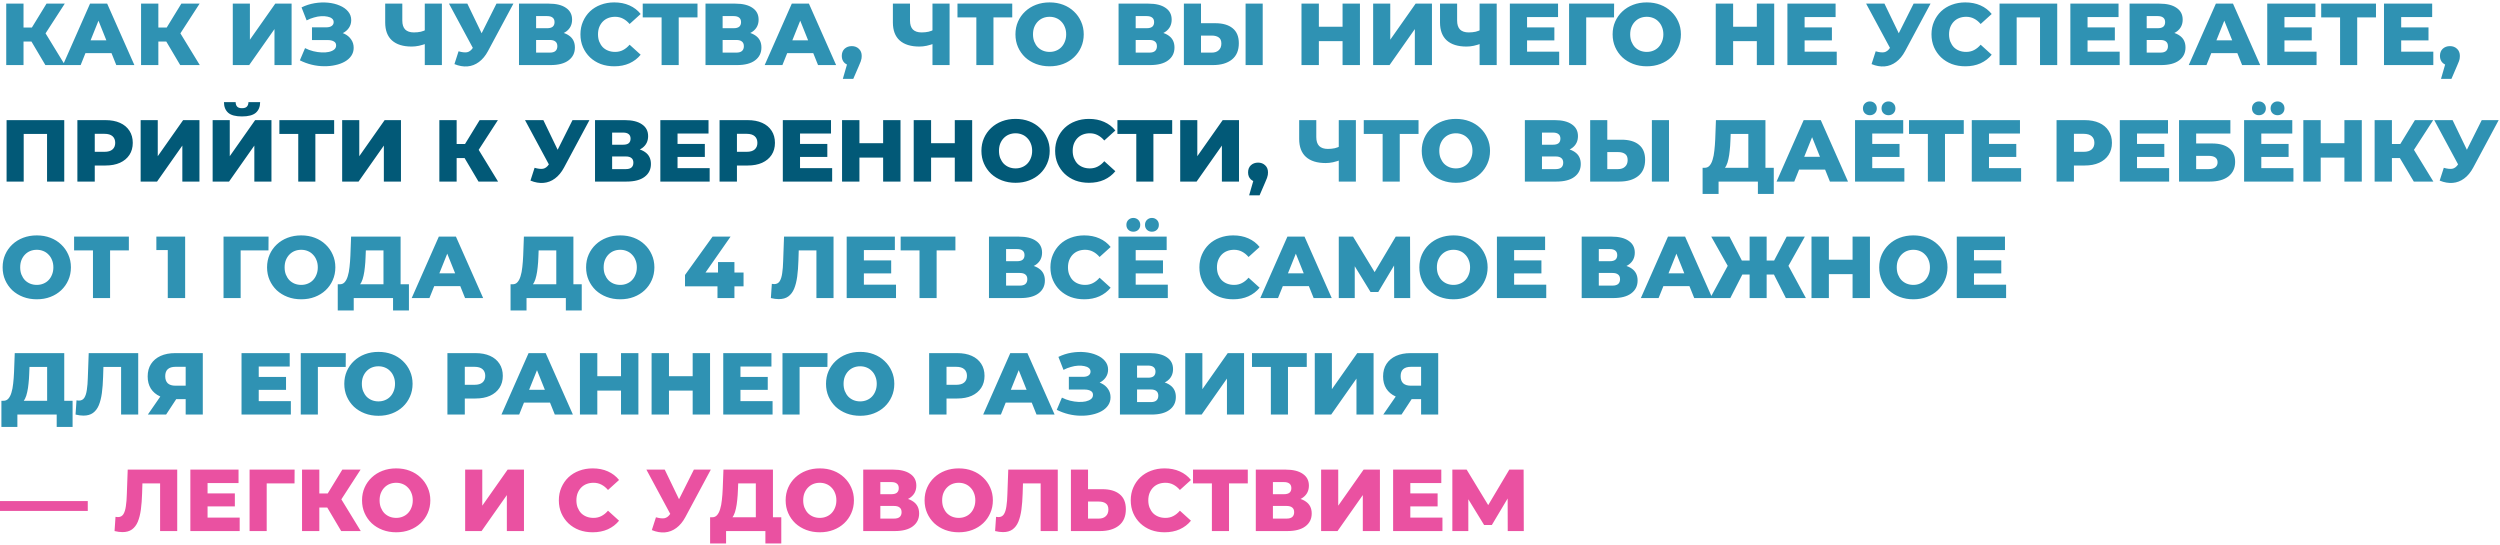
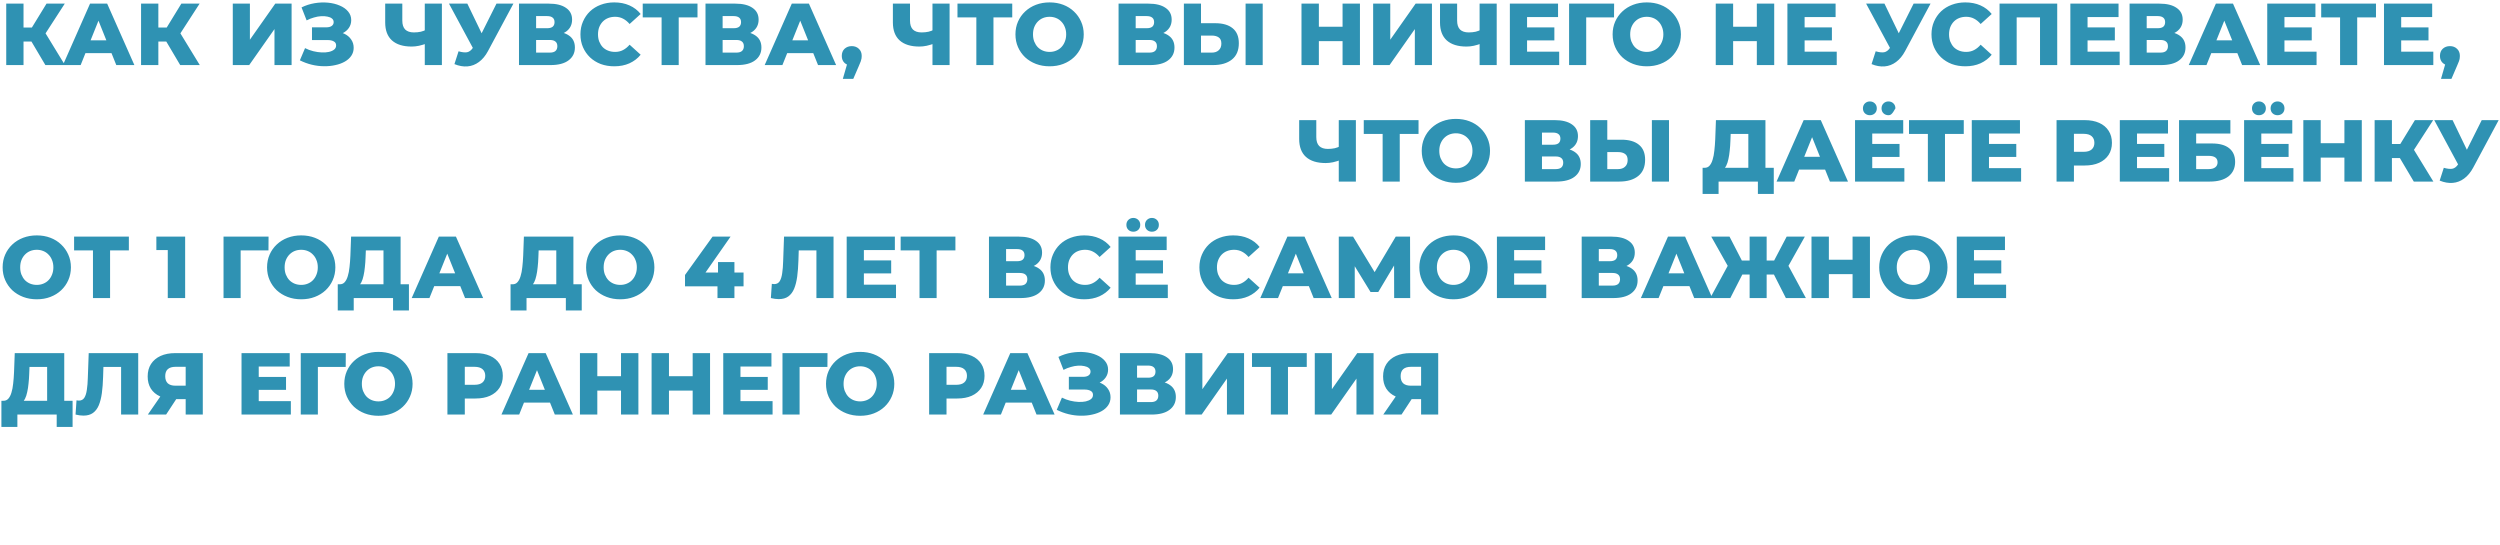
<svg xmlns="http://www.w3.org/2000/svg" width="1073" height="234" viewBox="0 0 1073 234" fill="none">
-   <path d="M19.476 27.93L12.055 15.385L18.045 11.844L27.877 27.93H19.476ZM2.675 27.93V1.56H10.096V27.93H2.675ZM7.949 17.834V11.806H17.517V17.834H7.949ZM18.761 15.536L11.867 14.783L19.966 1.56H27.802L18.761 15.536ZM27.008 27.93L38.648 1.56H45.994L57.673 27.93H49.912L40.795 5.214H43.734L34.617 27.93H27.008ZM33.374 22.807L35.295 17.306H48.179L50.1 22.807H33.374ZM77.346 27.93L69.924 15.385L75.914 11.844L85.746 27.93H77.346ZM60.544 27.93V1.56H67.965V27.93H60.544ZM65.818 17.834V11.806H75.387V17.834H65.818ZM76.63 15.536L69.736 14.783L77.835 1.56H85.671L76.63 15.536ZM99.912 27.93V1.56H107.258V17.043L118.145 1.56H125.152V27.93H117.806V12.485L106.956 27.93H99.912ZM128.705 25.896L130.928 20.659C132.058 21.237 133.238 21.676 134.469 21.978C135.699 22.279 136.892 22.455 138.048 22.505C139.203 22.555 140.245 22.48 141.174 22.279C142.129 22.053 142.882 21.714 143.435 21.262C143.987 20.81 144.263 20.22 144.263 19.491C144.263 18.688 143.924 18.11 143.246 17.759C142.593 17.382 141.727 17.194 140.647 17.194H133.904V11.731H140.044C141.049 11.731 141.827 11.53 142.38 11.128C142.932 10.726 143.209 10.187 143.209 9.508C143.209 8.855 142.97 8.341 142.493 7.964C142.016 7.562 141.375 7.286 140.572 7.135C139.768 6.959 138.864 6.896 137.859 6.947C136.855 6.997 135.812 7.185 134.732 7.512C133.653 7.813 132.61 8.228 131.606 8.755L129.421 3.179C131.204 2.3 133.075 1.698 135.034 1.371C136.993 1.045 138.901 0.969 140.76 1.145C142.618 1.321 144.301 1.735 145.808 2.388C147.315 3.016 148.508 3.858 149.387 4.912C150.291 5.967 150.743 7.21 150.743 8.642C150.743 9.898 150.404 11.015 149.726 11.995C149.048 12.974 148.131 13.74 146.976 14.293C145.821 14.845 144.489 15.121 142.983 15.121L143.171 13.539C144.904 13.539 146.411 13.841 147.692 14.443C148.998 15.046 150.002 15.875 150.705 16.93C151.434 17.959 151.798 19.152 151.798 20.509C151.798 21.79 151.459 22.932 150.781 23.937C150.128 24.916 149.211 25.745 148.031 26.423C146.85 27.101 145.494 27.604 143.962 27.93C142.455 28.282 140.835 28.445 139.102 28.42C137.369 28.42 135.611 28.206 133.828 27.779C132.07 27.352 130.362 26.724 128.705 25.896ZM183.332 18.587C182.102 19.039 180.934 19.391 179.829 19.642C178.749 19.868 177.707 19.981 176.702 19.981C173.01 19.981 170.185 19.102 168.226 17.344C166.292 15.586 165.325 13.024 165.325 9.659V1.56H172.671V8.83C172.671 10.538 173.085 11.819 173.914 12.673C174.768 13.502 176.011 13.916 177.644 13.916C178.699 13.916 179.691 13.816 180.62 13.615C181.574 13.389 182.416 13.05 183.144 12.598L183.332 18.587ZM182.315 27.93V1.56H189.661V27.93H182.315ZM196.813 22.015C198.294 22.442 199.5 22.581 200.429 22.43C201.384 22.254 202.225 21.626 202.953 20.546L204.234 18.663L204.874 17.947L213.087 1.56H220.358L209.433 21.94C208.353 23.949 207.059 25.506 205.553 26.611C204.071 27.716 202.438 28.344 200.655 28.495C198.872 28.646 197.001 28.319 195.042 27.516L196.813 22.015ZM204.761 23.937L192.706 1.56H200.58L208.83 18.663L204.761 23.937ZM222.75 27.93V1.56H235.559C238.723 1.56 241.172 2.162 242.905 3.368C244.663 4.548 245.542 6.231 245.542 8.416C245.542 10.551 244.726 12.233 243.093 13.464C241.461 14.669 239.276 15.272 236.538 15.272L237.292 13.502C240.255 13.502 242.566 14.092 244.223 15.272C245.906 16.427 246.747 18.135 246.747 20.396C246.747 22.706 245.843 24.54 244.035 25.896C242.252 27.252 239.665 27.93 236.275 27.93H222.75ZM230.096 22.581H235.973C237.053 22.581 237.857 22.355 238.384 21.902C238.937 21.425 239.213 20.735 239.213 19.831C239.213 18.926 238.937 18.261 238.384 17.834C237.857 17.382 237.053 17.156 235.973 17.156H230.096V22.581ZM230.096 12.108H234.843C235.898 12.108 236.689 11.894 237.216 11.467C237.744 11.015 238.008 10.362 238.008 9.508C238.008 8.654 237.744 8.014 237.216 7.587C236.689 7.135 235.898 6.909 234.843 6.909H230.096V12.108ZM263.63 28.457C261.545 28.457 259.611 28.131 257.828 27.478C256.07 26.8 254.538 25.846 253.232 24.615C251.952 23.384 250.947 21.94 250.219 20.283C249.49 18.6 249.126 16.754 249.126 14.745C249.126 12.736 249.49 10.902 250.219 9.245C250.947 7.562 251.952 6.105 253.232 4.875C254.538 3.644 256.07 2.702 257.828 2.049C259.611 1.371 261.545 1.032 263.63 1.032C266.066 1.032 268.238 1.459 270.147 2.313C272.081 3.167 273.688 4.398 274.969 6.005L270.222 10.3C269.369 9.295 268.427 8.529 267.397 8.002C266.392 7.474 265.262 7.21 264.007 7.21C262.927 7.21 261.935 7.386 261.03 7.738C260.126 8.089 259.348 8.604 258.695 9.282C258.067 9.935 257.565 10.726 257.188 11.656C256.836 12.585 256.661 13.615 256.661 14.745C256.661 15.875 256.836 16.905 257.188 17.834C257.565 18.763 258.067 19.567 258.695 20.245C259.348 20.898 260.126 21.4 261.03 21.752C261.935 22.103 262.927 22.279 264.007 22.279C265.262 22.279 266.392 22.015 267.397 21.488C268.427 20.961 269.369 20.195 270.222 19.19L274.969 23.485C273.688 25.067 272.081 26.297 270.147 27.177C268.238 28.03 266.066 28.457 263.63 28.457ZM283.957 27.93V5.817L285.615 7.474H275.858V1.56H299.365V7.474H289.646L291.303 5.817V27.93H283.957ZM302.803 27.93V1.56H315.612C318.776 1.56 321.225 2.162 322.958 3.368C324.716 4.548 325.595 6.231 325.595 8.416C325.595 10.551 324.779 12.233 323.146 13.464C321.514 14.669 319.329 15.272 316.591 15.272L317.345 13.502C320.308 13.502 322.619 14.092 324.276 15.272C325.959 16.427 326.8 18.135 326.8 20.396C326.8 22.706 325.896 24.54 324.088 25.896C322.305 27.252 319.718 27.93 316.328 27.93H302.803ZM310.149 22.581H316.026C317.106 22.581 317.91 22.355 318.437 21.902C318.99 21.425 319.266 20.735 319.266 19.831C319.266 18.926 318.99 18.261 318.437 17.834C317.91 17.382 317.106 17.156 316.026 17.156H310.149V22.581ZM310.149 12.108H314.896C315.951 12.108 316.742 11.894 317.269 11.467C317.797 11.015 318.061 10.362 318.061 9.508C318.061 8.654 317.797 8.014 317.269 7.587C316.742 7.135 315.951 6.909 314.896 6.909H310.149V12.108ZM328.2 27.93L339.84 1.56H347.186L358.865 27.93H351.104L341.988 5.214H344.926L335.809 27.93H328.2ZM334.566 22.807L336.487 17.306H349.371L351.293 22.807H334.566ZM361.745 33.844L364.571 24.05L365.588 28.118C364.332 28.118 363.302 27.754 362.499 27.026C361.695 26.272 361.293 25.268 361.293 24.012C361.293 22.706 361.695 21.676 362.499 20.923C363.328 20.17 364.357 19.793 365.588 19.793C366.819 19.793 367.836 20.182 368.639 20.961C369.443 21.714 369.845 22.731 369.845 24.012C369.845 24.364 369.82 24.715 369.77 25.067C369.719 25.419 369.606 25.846 369.43 26.348C369.255 26.85 368.978 27.516 368.602 28.344L366.228 33.844H361.745ZM401.234 18.587C400.003 19.039 398.835 19.391 397.73 19.642C396.65 19.868 395.608 19.981 394.604 19.981C390.912 19.981 388.086 19.102 386.127 17.344C384.194 15.586 383.227 13.024 383.227 9.659V1.56H390.573V8.83C390.573 10.538 390.987 11.819 391.816 12.673C392.67 13.502 393.913 13.916 395.545 13.916C396.6 13.916 397.592 13.816 398.522 13.615C399.476 13.389 400.317 13.05 401.046 12.598L401.234 18.587ZM400.217 27.93V1.56H407.563V27.93H400.217ZM419.047 27.93V5.817L420.704 7.474H410.947V1.56H434.454V7.474H424.735L426.393 5.817V27.93H419.047ZM450.484 28.457C448.375 28.457 446.428 28.118 444.645 27.44C442.862 26.762 441.305 25.808 439.974 24.577C438.668 23.322 437.651 21.865 436.922 20.207C436.194 18.55 435.83 16.729 435.83 14.745C435.83 12.761 436.194 10.94 436.922 9.282C437.651 7.625 438.668 6.181 439.974 4.95C441.305 3.694 442.862 2.727 444.645 2.049C446.428 1.371 448.375 1.032 450.484 1.032C452.619 1.032 454.565 1.371 456.323 2.049C458.106 2.727 459.651 3.694 460.957 4.95C462.263 6.181 463.28 7.625 464.008 9.282C464.762 10.94 465.139 12.761 465.139 14.745C465.139 16.729 464.762 18.562 464.008 20.245C463.28 21.902 462.263 23.347 460.957 24.577C459.651 25.808 458.106 26.762 456.323 27.44C454.565 28.118 452.619 28.457 450.484 28.457ZM450.484 22.279C451.489 22.279 452.418 22.103 453.272 21.752C454.151 21.4 454.904 20.898 455.532 20.245C456.185 19.567 456.687 18.763 457.039 17.834C457.416 16.905 457.604 15.875 457.604 14.745C457.604 13.589 457.416 12.56 457.039 11.656C456.687 10.726 456.185 9.935 455.532 9.282C454.904 8.604 454.151 8.089 453.272 7.738C452.418 7.386 451.489 7.21 450.484 7.21C449.48 7.21 448.538 7.386 447.659 7.738C446.805 8.089 446.051 8.604 445.398 9.282C444.771 9.935 444.268 10.726 443.892 11.656C443.54 12.56 443.364 13.589 443.364 14.745C443.364 15.875 443.54 16.905 443.892 17.834C444.268 18.763 444.771 19.567 445.398 20.245C446.051 20.898 446.805 21.4 447.659 21.752C448.538 22.103 449.48 22.279 450.484 22.279ZM480.09 27.93V1.56H492.898C496.063 1.56 498.512 2.162 500.244 3.368C502.002 4.548 502.881 6.231 502.881 8.416C502.881 10.551 502.065 12.233 500.433 13.464C498.8 14.669 496.615 15.272 493.878 15.272L494.631 13.502C497.595 13.502 499.905 14.092 501.563 15.272C503.246 16.427 504.087 18.135 504.087 20.396C504.087 22.706 503.183 24.54 501.375 25.896C499.591 27.252 497.005 27.93 493.614 27.93H480.09ZM487.436 22.581H493.313C494.393 22.581 495.196 22.355 495.724 21.902C496.276 21.425 496.553 20.735 496.553 19.831C496.553 18.926 496.276 18.261 495.724 17.834C495.196 17.382 494.393 17.156 493.313 17.156H487.436V22.581ZM487.436 12.108H492.183C493.237 12.108 494.029 11.894 494.556 11.467C495.083 11.015 495.347 10.362 495.347 9.508C495.347 8.654 495.083 8.014 494.556 7.587C494.029 7.135 493.237 6.909 492.183 6.909H487.436V12.108ZM521.572 9.96C524.787 9.96 527.273 10.676 529.031 12.108C530.814 13.539 531.706 15.687 531.706 18.55C531.706 21.639 530.714 23.974 528.73 25.557C526.746 27.139 524.033 27.93 520.593 27.93H508.123V1.56H515.469V9.96H521.572ZM520.103 22.581C521.359 22.581 522.351 22.241 523.079 21.563C523.832 20.885 524.209 19.931 524.209 18.7C524.209 17.445 523.832 16.566 523.079 16.063C522.351 15.536 521.359 15.272 520.103 15.272H515.469V22.581H520.103ZM534.607 27.93V1.56H541.953V27.93H534.607ZM576.228 1.56H583.687V27.93H576.228V1.56ZM566.057 27.93H558.598V1.56H566.057V27.93ZM576.756 17.645H565.529V11.467H576.756V17.645ZM589.353 27.93V1.56H596.699V17.043L607.587 1.56H614.594V27.93H607.248V12.485L596.398 27.93H589.353ZM636.058 18.587C634.828 19.039 633.66 19.391 632.555 19.642C631.475 19.868 630.433 19.981 629.428 19.981C625.736 19.981 622.911 19.102 620.952 17.344C619.018 15.586 618.051 13.024 618.051 9.659V1.56H625.397V8.83C625.397 10.538 625.812 11.819 626.64 12.673C627.494 13.502 628.738 13.916 630.37 13.916C631.425 13.916 632.417 13.816 633.346 13.615C634.3 13.389 635.142 13.05 635.87 12.598L636.058 18.587ZM635.041 27.93V1.56H642.387V27.93H635.041ZM654.888 11.769H667.132V17.344H654.888V11.769ZM655.416 22.166H669.204V27.93H648.032V1.56H668.714V7.323H655.416V22.166ZM673.453 27.93V1.56H692.779L692.741 7.474H679.142L680.799 5.817V27.93H673.453ZM706.794 28.457C704.684 28.457 702.738 28.118 700.954 27.44C699.171 26.762 697.614 25.808 696.283 24.577C694.977 23.322 693.96 21.865 693.232 20.207C692.503 18.55 692.139 16.729 692.139 14.745C692.139 12.761 692.503 10.94 693.232 9.282C693.96 7.625 694.977 6.181 696.283 4.95C697.614 3.694 699.171 2.727 700.954 2.049C702.738 1.371 704.684 1.032 706.794 1.032C708.928 1.032 710.875 1.371 712.633 2.049C714.416 2.727 715.96 3.694 717.266 4.95C718.572 6.181 719.589 7.625 720.318 9.282C721.071 10.94 721.448 12.761 721.448 14.745C721.448 16.729 721.071 18.562 720.318 20.245C719.589 21.902 718.572 23.347 717.266 24.577C715.96 25.808 714.416 26.762 712.633 27.44C710.875 28.118 708.928 28.457 706.794 28.457ZM706.794 22.279C707.798 22.279 708.727 22.103 709.581 21.752C710.46 21.4 711.214 20.898 711.842 20.245C712.495 19.567 712.997 18.763 713.348 17.834C713.725 16.905 713.914 15.875 713.914 14.745C713.914 13.589 713.725 12.56 713.348 11.656C712.997 10.726 712.495 9.935 711.842 9.282C711.214 8.604 710.46 8.089 709.581 7.738C708.727 7.386 707.798 7.21 706.794 7.21C705.789 7.21 704.847 7.386 703.968 7.738C703.114 8.089 702.361 8.604 701.708 9.282C701.08 9.935 700.578 10.726 700.201 11.656C699.849 12.56 699.674 13.589 699.674 14.745C699.674 15.875 699.849 16.905 700.201 17.834C700.578 18.763 701.08 19.567 701.708 20.245C702.361 20.898 703.114 21.4 703.968 21.752C704.847 22.103 705.789 22.279 706.794 22.279ZM754.03 1.56H761.489V27.93H754.03V1.56ZM743.858 27.93H736.399V1.56H743.858V27.93ZM754.557 17.645H743.331V11.467H754.557V17.645ZM774.011 11.769H786.255V17.344H774.011V11.769ZM774.539 22.166H788.327V27.93H767.155V1.56H787.837V7.323H774.539V22.166ZM805.046 22.015C806.528 22.442 807.734 22.581 808.663 22.43C809.617 22.254 810.458 21.626 811.187 20.546L812.468 18.663L813.108 17.947L821.321 1.56H828.591L817.666 21.94C816.586 23.949 815.293 25.506 813.786 26.611C812.304 27.716 810.672 28.344 808.889 28.495C807.106 28.646 805.235 28.319 803.276 27.516L805.046 22.015ZM812.995 23.937L800.94 1.56H808.813L817.064 18.663L812.995 23.937ZM843.499 28.457C841.415 28.457 839.481 28.131 837.698 27.478C835.94 26.8 834.408 25.846 833.102 24.615C831.821 23.384 830.816 21.94 830.088 20.283C829.36 18.6 828.995 16.754 828.995 14.745C828.995 12.736 829.36 10.902 830.088 9.245C830.816 7.562 831.821 6.105 833.102 4.875C834.408 3.644 835.94 2.702 837.698 2.049C839.481 1.371 841.415 1.032 843.499 1.032C845.935 1.032 848.108 1.459 850.016 2.313C851.95 3.167 853.557 4.398 854.838 6.005L850.092 10.3C849.238 9.295 848.296 8.529 847.266 8.002C846.262 7.474 845.132 7.21 843.876 7.21C842.796 7.21 841.804 7.386 840.9 7.738C839.996 8.089 839.217 8.604 838.564 9.282C837.936 9.935 837.434 10.726 837.057 11.656C836.706 12.585 836.53 13.615 836.53 14.745C836.53 15.875 836.706 16.905 837.057 17.834C837.434 18.763 837.936 19.567 838.564 20.245C839.217 20.898 839.996 21.4 840.9 21.752C841.804 22.103 842.796 22.279 843.876 22.279C845.132 22.279 846.262 22.015 847.266 21.488C848.296 20.961 849.238 20.195 850.092 19.19L854.838 23.485C853.557 25.067 851.95 26.297 850.016 27.177C848.108 28.03 845.935 28.457 843.499 28.457ZM858.208 27.93V1.56H882.958V27.93H875.575V5.817L877.232 7.474H863.934L865.554 5.817V27.93H858.208ZM895.452 11.769H907.695V17.344H895.452V11.769ZM895.979 22.166H909.767V27.93H888.596V1.56H909.278V7.323H895.979V22.166ZM914.017 27.93V1.56H926.825C929.99 1.56 932.439 2.162 934.171 3.368C935.929 4.548 936.808 6.231 936.808 8.416C936.808 10.551 935.992 12.233 934.36 13.464C932.727 14.669 930.542 15.272 927.805 15.272L928.558 13.502C931.522 13.502 933.832 14.092 935.49 15.272C937.173 16.427 938.014 18.135 938.014 20.396C938.014 22.706 937.11 24.54 935.302 25.896C933.518 27.252 930.932 27.93 927.541 27.93H914.017ZM921.363 22.581H927.24C928.32 22.581 929.123 22.355 929.651 21.902C930.203 21.425 930.48 20.735 930.48 19.831C930.48 18.926 930.203 18.261 929.651 17.834C929.123 17.382 928.32 17.156 927.24 17.156H921.363V22.581ZM921.363 12.108H926.11C927.164 12.108 927.956 11.894 928.483 11.467C929.01 11.015 929.274 10.362 929.274 9.508C929.274 8.654 929.01 8.014 928.483 7.587C927.956 7.135 927.164 6.909 926.11 6.909H921.363V12.108ZM939.413 27.93L951.054 1.56H958.4L970.078 27.93H962.318L953.201 5.214H956.14L947.023 27.93H939.413ZM945.78 22.807L947.701 17.306H960.585L962.506 22.807H945.78ZM979.956 11.769H992.2V17.344H979.956V11.769ZM980.484 22.166H994.272V27.93H973.1V1.56H993.782V7.323H980.484V22.166ZM1004.36 27.93V5.817L1006.02 7.474H996.261V1.56H1019.77V7.474H1010.05L1011.71 5.817V27.93H1004.36ZM1030.06 11.769H1042.31V17.344H1030.06V11.769ZM1030.59 22.166H1044.38V27.93H1023.21V1.56H1043.89V7.323H1030.59V22.166ZM1047.68 33.844L1050.5 24.05L1051.52 28.118C1050.26 28.118 1049.23 27.754 1048.43 27.026C1047.63 26.272 1047.23 25.268 1047.23 24.012C1047.23 22.706 1047.63 21.676 1048.43 20.923C1049.26 20.17 1050.29 19.793 1051.52 19.793C1052.75 19.793 1053.77 20.182 1054.57 20.961C1055.38 21.714 1055.78 22.731 1055.78 24.012C1055.78 24.364 1055.75 24.715 1055.7 25.067C1055.65 25.419 1055.54 25.846 1055.36 26.348C1055.19 26.85 1054.91 27.516 1054.53 28.344L1052.16 33.844H1047.68ZM575.614 68.587C574.383 69.039 573.216 69.391 572.111 69.642C571.031 69.868 569.988 69.981 568.984 69.981C565.292 69.981 562.466 69.102 560.508 67.344C558.574 65.586 557.607 63.024 557.607 59.659V51.56H564.953V58.83C564.953 60.538 565.367 61.819 566.196 62.673C567.05 63.502 568.293 63.916 569.926 63.916C570.98 63.916 571.972 63.816 572.902 63.615C573.856 63.389 574.697 63.05 575.426 62.597L575.614 68.587ZM574.597 77.93V51.56H581.943V77.93H574.597ZM593.427 77.93V55.816L595.084 57.474H585.327V51.56H608.835V57.474H599.115L600.773 55.816V77.93H593.427ZM624.864 78.457C622.755 78.457 620.808 78.118 619.025 77.44C617.242 76.762 615.685 75.808 614.354 74.577C613.048 73.322 612.031 71.865 611.302 70.207C610.574 68.55 610.21 66.729 610.21 64.745C610.21 62.761 610.574 60.94 611.302 59.282C612.031 57.625 613.048 56.181 614.354 54.95C615.685 53.694 617.242 52.727 619.025 52.049C620.808 51.371 622.755 51.032 624.864 51.032C626.999 51.032 628.945 51.371 630.703 52.049C632.487 52.727 634.031 53.694 635.337 54.95C636.643 56.181 637.66 57.625 638.389 59.282C639.142 60.94 639.519 62.761 639.519 64.745C639.519 66.729 639.142 68.562 638.389 70.245C637.66 71.903 636.643 73.347 635.337 74.577C634.031 75.808 632.487 76.762 630.703 77.44C628.945 78.118 626.999 78.457 624.864 78.457ZM624.864 72.279C625.869 72.279 626.798 72.103 627.652 71.752C628.531 71.4 629.284 70.898 629.912 70.245C630.565 69.567 631.068 68.763 631.419 67.834C631.796 66.905 631.984 65.875 631.984 64.745C631.984 63.59 631.796 62.56 631.419 61.656C631.068 60.726 630.565 59.935 629.912 59.282C629.284 58.604 628.531 58.089 627.652 57.738C626.798 57.386 625.869 57.21 624.864 57.21C623.86 57.21 622.918 57.386 622.039 57.738C621.185 58.089 620.432 58.604 619.779 59.282C619.151 59.935 618.648 60.726 618.272 61.656C617.92 62.56 617.744 63.59 617.744 64.745C617.744 65.875 617.92 66.905 618.272 67.834C618.648 68.763 619.151 69.567 619.779 70.245C620.432 70.898 621.185 71.4 622.039 71.752C622.918 72.103 623.86 72.279 624.864 72.279ZM654.47 77.93V51.56H667.279C670.443 51.56 672.892 52.162 674.625 53.368C676.383 54.548 677.262 56.231 677.262 58.416C677.262 60.551 676.445 62.233 674.813 63.464C673.18 64.669 670.996 65.272 668.258 65.272L669.011 63.502C671.975 63.502 674.286 64.092 675.943 65.272C677.626 66.427 678.467 68.135 678.467 70.396C678.467 72.706 677.563 74.54 675.755 75.896C673.972 77.252 671.385 77.93 667.994 77.93H654.47ZM661.816 72.581H667.693C668.773 72.581 669.577 72.355 670.104 71.903C670.656 71.425 670.933 70.735 670.933 69.831C670.933 68.926 670.656 68.261 670.104 67.834C669.577 67.382 668.773 67.156 667.693 67.156H661.816V72.581ZM661.816 62.108H666.563C667.618 62.108 668.409 61.894 668.936 61.467C669.464 61.015 669.727 60.362 669.727 59.508C669.727 58.654 669.464 58.014 668.936 57.587C668.409 57.135 667.618 56.909 666.563 56.909H661.816V62.108ZM695.952 59.96C699.167 59.96 701.653 60.676 703.411 62.108C705.194 63.539 706.086 65.687 706.086 68.55C706.086 71.639 705.094 73.974 703.11 75.557C701.126 77.139 698.413 77.93 694.973 77.93H682.503V51.56H689.849V59.96H695.952ZM694.483 72.581C695.739 72.581 696.731 72.242 697.459 71.563C698.213 70.885 698.589 69.931 698.589 68.7C698.589 67.445 698.213 66.566 697.459 66.063C696.731 65.536 695.739 65.272 694.483 65.272H689.849V72.581H694.483ZM708.987 77.93V51.56H716.333V77.93H708.987ZM750.382 74.69V57.474H742.81L742.697 60.337C742.647 61.869 742.547 63.301 742.396 64.632C742.27 65.963 742.082 67.181 741.831 68.286C741.605 69.391 741.291 70.345 740.889 71.149C740.512 71.928 740.048 72.53 739.495 72.957L731.546 72.016C732.425 72.041 733.141 71.752 733.694 71.149C734.271 70.521 734.723 69.655 735.05 68.55C735.401 67.445 735.653 66.139 735.803 64.632C735.979 63.125 736.105 61.48 736.18 59.697L736.481 51.56H757.728V74.69H750.382ZM730.755 83.242V72.016H761.307V83.242H754.489V77.93H737.612V83.242H730.755ZM762.495 77.93L774.135 51.56H781.481L793.16 77.93H785.399L776.282 55.214H779.221L770.104 77.93H762.495ZM768.861 72.807L770.782 67.306H783.666L785.587 72.807H768.861ZM803.038 61.769H815.281V67.344H803.038V61.769ZM803.565 72.166H817.353V77.93H796.182V51.56H816.863V57.323H803.565V72.166ZM810.535 49.45C809.706 49.45 809.003 49.186 808.425 48.659C807.847 48.106 807.558 47.391 807.558 46.511C807.558 45.633 807.847 44.917 808.425 44.364C809.003 43.812 809.706 43.535 810.535 43.535C811.363 43.535 812.067 43.812 812.644 44.364C813.222 44.917 813.511 45.633 813.511 46.511C813.511 47.391 813.222 48.106 812.644 48.659C812.067 49.186 811.363 49.45 810.535 49.45ZM802.548 49.45C801.719 49.45 801.016 49.186 800.438 48.659C799.861 48.106 799.572 47.391 799.572 46.511C799.572 45.633 799.861 44.917 800.438 44.364C801.016 43.812 801.719 43.535 802.548 43.535C803.377 43.535 804.08 43.812 804.658 44.364C805.235 44.917 805.524 45.633 805.524 46.511C805.524 47.391 805.235 48.106 804.658 48.659C804.08 49.186 803.377 49.45 802.548 49.45ZM827.442 77.93V55.816L829.1 57.474H819.342V51.56H842.85V57.474H833.13L834.788 55.816V77.93H827.442ZM853.145 61.769H865.388V67.344H853.145V61.769ZM853.672 72.166H867.46V77.93H846.288V51.56H866.97V57.323H853.672V72.166ZM882.673 77.93V51.56H894.728C897.139 51.56 899.211 51.949 900.944 52.727C902.702 53.506 904.058 54.636 905.012 56.118C905.966 57.575 906.444 59.307 906.444 61.317C906.444 63.301 905.966 65.021 905.012 66.478C904.058 67.934 902.702 69.064 900.944 69.868C899.211 70.647 897.139 71.036 894.728 71.036H886.817L890.132 67.796V77.93H882.673ZM890.132 68.587L886.817 65.159H894.276C895.833 65.159 896.988 64.82 897.741 64.142C898.52 63.464 898.909 62.522 898.909 61.317C898.909 60.086 898.52 59.132 897.741 58.454C896.988 57.776 895.833 57.436 894.276 57.436H886.817L890.132 54.008V68.587ZM916.679 61.769H928.923V67.344H916.679V61.769ZM917.207 72.166H930.995V77.93H909.823V51.56H930.505V57.323H917.207V72.166ZM935.244 77.93V51.56H957.282V57.323H942.59V61.58H949.409C952.624 61.58 955.072 62.258 956.755 63.615C958.463 64.971 959.317 66.93 959.317 69.492C959.317 72.129 958.362 74.201 956.454 75.707C954.545 77.189 951.87 77.93 948.429 77.93H935.244ZM942.59 72.581H947.94C949.17 72.581 950.112 72.329 950.765 71.827C951.443 71.325 951.782 70.609 951.782 69.68C951.782 67.821 950.501 66.892 947.94 66.892H942.59V72.581ZM970.023 61.769H982.267V67.344H970.023V61.769ZM970.551 72.166H984.339V77.93H963.167V51.56H983.849V57.323H970.551V72.166ZM977.52 49.45C976.691 49.45 975.988 49.186 975.411 48.659C974.833 48.106 974.544 47.391 974.544 46.511C974.544 45.633 974.833 44.917 975.411 44.364C975.988 43.812 976.691 43.535 977.52 43.535C978.349 43.535 979.052 43.812 979.63 44.364C980.207 44.917 980.496 45.633 980.496 46.511C980.496 47.391 980.207 48.106 979.63 48.659C979.052 49.186 978.349 49.45 977.52 49.45ZM969.534 49.45C968.705 49.45 968.002 49.186 967.424 48.659C966.846 48.106 966.558 47.391 966.558 46.511C966.558 45.633 966.846 44.917 967.424 44.364C968.002 43.812 968.705 43.535 969.534 43.535C970.362 43.535 971.066 43.812 971.643 44.364C972.221 44.917 972.51 45.633 972.51 46.511C972.51 47.391 972.221 48.106 971.643 48.659C971.066 49.186 970.362 49.45 969.534 49.45ZM1006.22 51.56H1013.68V77.93H1006.22V51.56ZM996.047 77.93H988.588V51.56H996.047V77.93ZM1006.75 67.645H995.52V61.467H1006.75V67.645ZM1036 77.93L1028.57 65.385L1034.56 61.844L1044.4 77.93H1036ZM1019.19 77.93V51.56H1026.61V77.93H1019.19ZM1024.47 67.834V61.806H1034.04V67.834H1024.47ZM1035.28 65.536L1028.39 64.782L1036.48 51.56H1044.32L1035.28 65.536ZM1048.88 72.016C1050.37 72.442 1051.57 72.581 1052.5 72.43C1053.46 72.254 1054.3 71.626 1055.02 70.546L1056.31 68.663L1056.95 67.947L1065.16 51.56H1072.43L1061.5 71.94C1060.42 73.949 1059.13 75.506 1057.62 76.612C1056.14 77.716 1054.51 78.344 1052.73 78.495C1050.94 78.646 1049.07 78.319 1047.11 77.516L1048.88 72.016ZM1056.83 73.937L1044.78 51.56H1052.65L1060.9 68.663L1056.83 73.937ZM15.785 128.457C13.675 128.457 11.729 128.118 9.945 127.44C8.162 126.762 6.605 125.808 5.274 124.577C3.968 123.321 2.951 121.865 2.223 120.207C1.494 118.55 1.13 116.729 1.13 114.745C1.13 112.761 1.494 110.94 2.223 109.282C2.951 107.625 3.968 106.181 5.274 104.95C6.605 103.694 8.162 102.727 9.945 102.049C11.729 101.371 13.675 101.032 15.785 101.032C17.919 101.032 19.866 101.371 21.624 102.049C23.407 102.727 24.951 103.694 26.257 104.95C27.563 106.181 28.581 107.625 29.309 109.282C30.062 110.94 30.439 112.761 30.439 114.745C30.439 116.729 30.062 118.562 29.309 120.245C28.581 121.902 27.563 123.347 26.257 124.577C24.951 125.808 23.407 126.762 21.624 127.44C19.866 128.118 17.919 128.457 15.785 128.457ZM15.785 122.279C16.789 122.279 17.718 122.103 18.572 121.752C19.451 121.4 20.205 120.898 20.833 120.245C21.486 119.567 21.988 118.763 22.34 117.834C22.716 116.905 22.905 115.875 22.905 114.745C22.905 113.59 22.716 112.56 22.34 111.656C21.988 110.726 21.486 109.935 20.833 109.282C20.205 108.604 19.451 108.089 18.572 107.738C17.718 107.386 16.789 107.21 15.785 107.21C14.78 107.21 13.838 107.386 12.959 107.738C12.105 108.089 11.352 108.604 10.699 109.282C10.071 109.935 9.569 110.726 9.192 111.656C8.84 112.56 8.665 113.59 8.665 114.745C8.665 115.875 8.84 116.905 9.192 117.834C9.569 118.763 10.071 119.567 10.699 120.245C11.352 120.898 12.105 121.4 12.959 121.752C13.838 122.103 14.78 122.279 15.785 122.279ZM39.898 127.93V105.817L41.556 107.474H31.799V101.56H55.306V107.474H45.587L47.245 105.817V127.93H39.898ZM72.006 127.93V104.234L75.208 107.323H67.109V101.56H79.465V127.93H72.006ZM95.939 127.93V101.56H115.264L115.227 107.474H101.627L103.285 105.817V127.93H95.939ZM129.279 128.457C127.169 128.457 125.223 128.118 123.44 127.44C121.657 126.762 120.099 125.808 118.768 124.577C117.462 123.321 116.445 121.865 115.717 120.207C114.989 118.55 114.624 116.729 114.624 114.745C114.624 112.761 114.989 110.94 115.717 109.282C116.445 107.625 117.462 106.181 118.768 104.95C120.099 103.694 121.657 102.727 123.44 102.049C125.223 101.371 127.169 101.032 129.279 101.032C131.414 101.032 133.36 101.371 135.118 102.049C136.901 102.727 138.446 103.694 139.752 104.95C141.058 106.181 142.075 107.625 142.803 109.282C143.557 110.94 143.933 112.761 143.933 114.745C143.933 116.729 143.557 118.562 142.803 120.245C142.075 121.902 141.058 123.347 139.752 124.577C138.446 125.808 136.901 126.762 135.118 127.44C133.36 128.118 131.414 128.457 129.279 128.457ZM129.279 122.279C130.283 122.279 131.213 122.103 132.067 121.752C132.946 121.4 133.699 120.898 134.327 120.245C134.98 119.567 135.482 118.763 135.834 117.834C136.21 116.905 136.399 115.875 136.399 114.745C136.399 113.59 136.21 112.56 135.834 111.656C135.482 110.726 134.98 109.935 134.327 109.282C133.699 108.604 132.946 108.089 132.067 107.738C131.213 107.386 130.283 107.21 129.279 107.21C128.274 107.21 127.332 107.386 126.453 107.738C125.6 108.089 124.846 108.604 124.193 109.282C123.565 109.935 123.063 110.726 122.686 111.656C122.335 112.56 122.159 113.59 122.159 114.745C122.159 115.875 122.335 116.905 122.686 117.834C123.063 118.763 123.565 119.567 124.193 120.245C124.846 120.898 125.6 121.4 126.453 121.752C127.332 122.103 128.274 122.279 129.279 122.279ZM164.59 124.69V107.474H157.018L156.905 110.337C156.855 111.869 156.754 113.301 156.604 114.632C156.478 115.963 156.29 117.181 156.039 118.286C155.813 119.391 155.499 120.345 155.097 121.149C154.72 121.928 154.255 122.53 153.703 122.957L145.754 122.015C146.633 122.041 147.349 121.752 147.901 121.149C148.479 120.521 148.931 119.655 149.258 118.55C149.609 117.445 149.86 116.139 150.011 114.632C150.187 113.125 150.312 111.48 150.388 109.697L150.689 101.56H171.936V124.69H164.59ZM144.963 133.242V122.015H175.515V133.242H168.696V127.93H151.819V133.242H144.963ZM176.702 127.93L188.343 101.56H195.689L207.367 127.93H199.607L190.49 105.214H193.429L184.312 127.93H176.702ZM183.069 122.807L184.99 117.306H197.874L199.795 122.807H183.069ZM238.757 124.69V107.474H231.185L231.072 110.337C231.022 111.869 230.921 113.301 230.77 114.632C230.645 115.963 230.457 117.181 230.205 118.286C229.979 119.391 229.665 120.345 229.264 121.149C228.887 121.928 228.422 122.53 227.87 122.957L219.921 122.015C220.8 122.041 221.516 121.752 222.068 121.149C222.646 120.521 223.098 119.655 223.424 118.55C223.776 117.445 224.027 116.139 224.178 114.632C224.354 113.125 224.479 111.48 224.555 109.697L224.856 101.56H246.103V124.69H238.757ZM219.13 133.242V122.015H249.682V133.242H242.863V127.93H225.986V133.242H219.13ZM266.208 128.457C264.098 128.457 262.152 128.118 260.369 127.44C258.585 126.762 257.028 125.808 255.697 124.577C254.391 123.321 253.374 121.865 252.646 120.207C251.917 118.55 251.553 116.729 251.553 114.745C251.553 112.761 251.917 110.94 252.646 109.282C253.374 107.625 254.391 106.181 255.697 104.95C257.028 103.694 258.585 102.727 260.369 102.049C262.152 101.371 264.098 101.032 266.208 101.032C268.342 101.032 270.289 101.371 272.047 102.049C273.83 102.727 275.375 103.694 276.681 104.95C277.987 106.181 279.004 107.625 279.732 109.282C280.485 110.94 280.862 112.761 280.862 114.745C280.862 116.729 280.485 118.562 279.732 120.245C279.004 121.902 277.987 123.347 276.681 124.577C275.375 125.808 273.83 126.762 272.047 127.44C270.289 128.118 268.342 128.457 266.208 128.457ZM266.208 122.279C267.212 122.279 268.142 122.103 268.995 121.752C269.874 121.4 270.628 120.898 271.256 120.245C271.909 119.567 272.411 118.763 272.763 117.834C273.139 116.905 273.328 115.875 273.328 114.745C273.328 113.59 273.139 112.56 272.763 111.656C272.411 110.726 271.909 109.935 271.256 109.282C270.628 108.604 269.874 108.089 268.995 107.738C268.142 107.386 267.212 107.21 266.208 107.21C265.203 107.21 264.261 107.386 263.382 107.738C262.528 108.089 261.775 108.604 261.122 109.282C260.494 109.935 259.992 110.726 259.615 111.656C259.264 112.56 259.088 113.59 259.088 114.745C259.088 115.875 259.264 116.905 259.615 117.834C259.992 118.763 260.494 119.567 261.122 120.245C261.775 120.898 262.528 121.4 263.382 121.752C264.261 122.103 265.203 122.279 266.208 122.279ZM294.005 122.882V118.022L305.834 101.56H313.557L302.067 118.022L298.526 116.967H319.132V122.882H294.005ZM307.944 127.93V122.882L308.17 116.967V112.484H315.215V127.93H307.944ZM334.247 128.382C333.745 128.382 333.205 128.344 332.627 128.269C332.074 128.194 331.484 128.081 330.856 127.93L331.271 121.827C331.622 121.902 331.961 121.94 332.288 121.94C333.318 121.94 334.096 121.538 334.624 120.735C335.151 119.906 335.515 118.751 335.716 117.269C335.942 115.787 336.08 114.054 336.13 112.07L336.507 101.56H357.754V127.93H350.408V105.817L352.028 107.474H341.367L342.874 105.741L342.685 111.769C342.61 114.33 342.434 116.641 342.158 118.7C341.882 120.735 341.442 122.48 340.839 123.937C340.237 125.368 339.395 126.473 338.315 127.252C337.261 128.005 335.904 128.382 334.247 128.382ZM370.251 111.769H382.495V117.344H370.251V111.769ZM370.779 122.166H384.567V127.93H363.395V101.56H384.077V107.323H370.779V122.166ZM394.655 127.93V105.817L396.313 107.474H386.556V101.56H410.063V107.474H400.344L402.001 105.817V127.93H394.655ZM424.465 127.93V101.56H437.273C440.438 101.56 442.886 102.162 444.619 103.368C446.377 104.548 447.256 106.231 447.256 108.416C447.256 110.551 446.44 112.233 444.808 113.464C443.175 114.669 440.99 115.272 438.253 115.272L439.006 113.502C441.97 113.502 444.28 114.092 445.938 115.272C447.621 116.427 448.462 118.135 448.462 120.396C448.462 122.706 447.558 124.54 445.75 125.896C443.966 127.252 441.38 127.93 437.989 127.93H424.465ZM431.811 122.581H437.688C438.768 122.581 439.571 122.355 440.099 121.902C440.651 121.425 440.928 120.735 440.928 119.831C440.928 118.926 440.651 118.261 440.099 117.834C439.571 117.382 438.768 117.156 437.688 117.156H431.811V122.581ZM431.811 112.108H436.558C437.612 112.108 438.404 111.894 438.931 111.467C439.458 111.015 439.722 110.362 439.722 109.508C439.722 108.654 439.458 108.014 438.931 107.587C438.404 107.135 437.612 106.909 436.558 106.909H431.811V112.108ZM465.344 128.457C463.26 128.457 461.326 128.131 459.543 127.478C457.785 126.8 456.253 125.845 454.947 124.615C453.666 123.384 452.661 121.94 451.933 120.283C451.205 118.6 450.841 116.754 450.841 114.745C450.841 112.736 451.205 110.902 451.933 109.245C452.661 107.562 453.666 106.105 454.947 104.875C456.253 103.644 457.785 102.702 459.543 102.049C461.326 101.371 463.26 101.032 465.344 101.032C467.78 101.032 469.953 101.459 471.862 102.313C473.795 103.167 475.403 104.398 476.684 106.005L471.937 110.299C471.083 109.295 470.141 108.529 469.111 108.002C468.107 107.474 466.977 107.21 465.721 107.21C464.641 107.21 463.649 107.386 462.745 107.738C461.841 108.089 461.062 108.604 460.409 109.282C459.781 109.935 459.279 110.726 458.902 111.656C458.551 112.585 458.375 113.615 458.375 114.745C458.375 115.875 458.551 116.905 458.902 117.834C459.279 118.763 459.781 119.567 460.409 120.245C461.062 120.898 461.841 121.4 462.745 121.752C463.649 122.103 464.641 122.279 465.721 122.279C466.977 122.279 468.107 122.015 469.111 121.488C470.141 120.961 471.083 120.195 471.937 119.19L476.684 123.485C475.403 125.067 473.795 126.298 471.862 127.177C469.953 128.03 467.78 128.457 465.344 128.457ZM486.909 111.769H499.153V117.344H486.909V111.769ZM487.437 122.166H501.225V127.93H480.053V101.56H500.735V107.323H487.437V122.166ZM494.406 99.45C493.577 99.45 492.874 99.186 492.297 98.659C491.719 98.106 491.43 97.391 491.43 96.511C491.43 95.632 491.719 94.917 492.297 94.364C492.874 93.812 493.577 93.535 494.406 93.535C495.235 93.535 495.938 93.812 496.516 94.364C497.093 94.917 497.382 95.632 497.382 96.511C497.382 97.391 497.093 98.106 496.516 98.659C495.938 99.186 495.235 99.45 494.406 99.45ZM486.42 99.45C485.591 99.45 484.888 99.186 484.31 98.659C483.732 98.106 483.444 97.391 483.444 96.511C483.444 95.632 483.732 94.917 484.31 94.364C484.888 93.812 485.591 93.535 486.42 93.535C487.248 93.535 487.952 93.812 488.529 94.364C489.107 94.917 489.396 95.632 489.396 96.511C489.396 97.391 489.107 98.106 488.529 98.659C487.952 99.186 487.248 99.45 486.42 99.45ZM529.284 128.457C527.199 128.457 525.265 128.131 523.482 127.478C521.724 126.8 520.192 125.845 518.886 124.615C517.605 123.384 516.601 121.94 515.872 120.283C515.144 118.6 514.78 116.754 514.78 114.745C514.78 112.736 515.144 110.902 515.872 109.245C516.601 107.562 517.605 106.105 518.886 104.875C520.192 103.644 521.724 102.702 523.482 102.049C525.265 101.371 527.199 101.032 529.284 101.032C531.72 101.032 533.892 101.459 535.801 102.313C537.735 103.167 539.342 104.398 540.623 106.005L535.876 110.299C535.022 109.295 534.081 108.529 533.051 108.002C532.046 107.474 530.916 107.21 529.66 107.21C528.58 107.21 527.588 107.386 526.684 107.738C525.78 108.089 525.002 108.604 524.349 109.282C523.721 109.935 523.218 110.726 522.842 111.656C522.49 112.585 522.314 113.615 522.314 114.745C522.314 115.875 522.49 116.905 522.842 117.834C523.218 118.763 523.721 119.567 524.349 120.245C525.002 120.898 525.78 121.4 526.684 121.752C527.588 122.103 528.58 122.279 529.66 122.279C530.916 122.279 532.046 122.015 533.051 121.488C534.081 120.961 535.022 120.195 535.876 119.19L540.623 123.485C539.342 125.067 537.735 126.298 535.801 127.177C533.892 128.03 531.72 128.457 529.284 128.457ZM540.914 127.93L552.555 101.56H559.901L571.579 127.93H563.819L554.702 105.214H557.64L548.524 127.93H540.914ZM547.281 122.807L549.202 117.306H562.086L564.007 122.807H547.281ZM574.601 127.93V101.56H580.742L591.629 119.491H588.389L599.05 101.56H605.191L605.266 127.93H598.372L598.334 111.995H599.502L591.553 125.331H588.238L580.063 111.995H581.457V127.93H574.601ZM623.834 128.457C621.725 128.457 619.778 128.118 617.995 127.44C616.212 126.762 614.655 125.808 613.324 124.577C612.018 123.321 611.001 121.865 610.272 120.207C609.544 118.55 609.18 116.729 609.18 114.745C609.18 112.761 609.544 110.94 610.272 109.282C611.001 107.625 612.018 106.181 613.324 104.95C614.655 103.694 616.212 102.727 617.995 102.049C619.778 101.371 621.725 101.032 623.834 101.032C625.969 101.032 627.915 101.371 629.673 102.049C631.456 102.727 633.001 103.694 634.307 104.95C635.613 106.181 636.63 107.625 637.358 109.282C638.112 110.94 638.489 112.761 638.489 114.745C638.489 116.729 638.112 118.562 637.358 120.245C636.63 121.902 635.613 123.347 634.307 124.577C633.001 125.808 631.456 126.762 629.673 127.44C627.915 128.118 625.969 128.457 623.834 128.457ZM623.834 122.279C624.839 122.279 625.768 122.103 626.622 121.752C627.501 121.4 628.254 120.898 628.882 120.245C629.535 119.567 630.038 118.763 630.389 117.834C630.766 116.905 630.954 115.875 630.954 114.745C630.954 113.59 630.766 112.56 630.389 111.656C630.038 110.726 629.535 109.935 628.882 109.282C628.254 108.604 627.501 108.089 626.622 107.738C625.768 107.386 624.839 107.21 623.834 107.21C622.83 107.21 621.888 107.386 621.009 107.738C620.155 108.089 619.401 108.604 618.748 109.282C618.121 109.935 617.618 110.726 617.242 111.656C616.89 112.56 616.714 113.59 616.714 114.745C616.714 115.875 616.89 116.905 617.242 117.834C617.618 118.763 618.121 119.567 618.748 120.245C619.401 120.898 620.155 121.4 621.009 121.752C621.888 122.103 622.83 122.279 623.834 122.279ZM649.333 111.769H661.577V117.344H649.333V111.769ZM649.861 122.166H663.648V127.93H642.477V101.56H663.159V107.323H649.861V122.166ZM678.861 127.93V101.56H691.67C694.834 101.56 697.283 102.162 699.016 103.368C700.774 104.548 701.653 106.231 701.653 108.416C701.653 110.551 700.837 112.233 699.204 113.464C697.572 114.669 695.387 115.272 692.649 115.272L693.403 113.502C696.366 113.502 698.677 114.092 700.334 115.272C702.017 116.427 702.858 118.135 702.858 120.396C702.858 122.706 701.954 124.54 700.146 125.896C698.363 127.252 695.776 127.93 692.385 127.93H678.861ZM686.207 122.581H692.084C693.164 122.581 693.968 122.355 694.495 121.902C695.048 121.425 695.324 120.735 695.324 119.831C695.324 118.926 695.048 118.261 694.495 117.834C693.968 117.382 693.164 117.156 692.084 117.156H686.207V122.581ZM686.207 112.108H690.954C692.009 112.108 692.8 111.894 693.327 111.467C693.855 111.015 694.118 110.362 694.118 109.508C694.118 108.654 693.855 108.014 693.327 107.587C692.8 107.135 692.009 106.909 690.954 106.909H686.207V112.108ZM704.257 127.93L715.898 101.56H723.244L734.922 127.93H727.162L718.045 105.214H720.984L711.867 127.93H704.257ZM710.624 122.807L712.545 117.306H725.429L727.35 122.807H710.624ZM766.497 127.93L760.13 115.385L766.384 111.844L775.086 127.93H766.497ZM756.061 117.834V111.806H764.575V117.834H756.061ZM766.798 115.536L759.904 114.782L766.836 101.56H774.634L766.798 115.536ZM742.65 127.93H734.023L742.763 111.844L749.054 115.385L742.65 127.93ZM758.246 127.93H750.938V101.56H758.246V127.93ZM753.123 117.834H744.571V111.806H753.123V117.834ZM742.349 115.536L734.475 101.56H742.311L749.13 114.782L742.349 115.536ZM795.123 101.56H802.582V127.93H795.123V101.56ZM784.952 127.93H777.493V101.56H784.952V127.93ZM795.651 117.646H784.424V111.467H795.651V117.646ZM821.208 128.457C819.098 128.457 817.152 128.118 815.368 127.44C813.585 126.762 812.028 125.808 810.697 124.577C809.391 123.321 808.374 121.865 807.646 120.207C806.917 118.55 806.553 116.729 806.553 114.745C806.553 112.761 806.917 110.94 807.646 109.282C808.374 107.625 809.391 106.181 810.697 104.95C812.028 103.694 813.585 102.727 815.368 102.049C817.152 101.371 819.098 101.032 821.208 101.032C823.342 101.032 825.289 101.371 827.047 102.049C828.83 102.727 830.374 103.694 831.68 104.95C832.986 106.181 834.003 107.625 834.732 109.282C835.485 110.94 835.862 112.761 835.862 114.745C835.862 116.729 835.485 118.562 834.732 120.245C834.003 121.902 832.986 123.347 831.68 124.577C830.374 125.808 828.83 126.762 827.047 127.44C825.289 128.118 823.342 128.457 821.208 128.457ZM821.208 122.279C822.212 122.279 823.141 122.103 823.995 121.752C824.874 121.4 825.628 120.898 826.256 120.245C826.909 119.567 827.411 118.763 827.762 117.834C828.139 116.905 828.328 115.875 828.328 114.745C828.328 113.59 828.139 112.56 827.762 111.656C827.411 110.726 826.909 109.935 826.256 109.282C825.628 108.604 824.874 108.089 823.995 107.738C823.141 107.386 822.212 107.21 821.208 107.21C820.203 107.21 819.261 107.386 818.382 107.738C817.528 108.089 816.775 108.604 816.122 109.282C815.494 109.935 814.992 110.726 814.615 111.656C814.263 112.56 814.088 113.59 814.088 114.745C814.088 115.875 814.263 116.905 814.615 117.834C814.992 118.763 815.494 119.567 816.122 120.245C816.775 120.898 817.528 121.4 818.382 121.752C819.261 122.103 820.203 122.279 821.208 122.279ZM846.706 111.769H858.95V117.344H846.706V111.769ZM847.234 122.166H861.022V127.93H839.85V101.56H860.532V107.323H847.234V122.166ZM20.23 174.69V157.474H12.658L12.545 160.337C12.495 161.869 12.394 163.301 12.243 164.632C12.118 165.963 11.93 167.181 11.678 168.286C11.452 169.391 11.138 170.345 10.736 171.149C10.36 171.928 9.895 172.53 9.343 172.957L1.394 172.015C2.273 172.041 2.989 171.752 3.541 171.149C4.119 170.521 4.571 169.655 4.897 168.55C5.249 167.445 5.5 166.139 5.651 164.632C5.827 163.125 5.952 161.48 6.028 159.697L6.329 151.56H27.576V174.69H20.23ZM0.603 183.242V172.015H31.155V183.242H24.336V177.93H7.459V183.242H0.603ZM35.814 178.382C35.312 178.382 34.772 178.344 34.194 178.269C33.642 178.194 33.051 178.081 32.423 177.93L32.838 171.827C33.19 171.902 33.529 171.94 33.855 171.94C34.885 171.94 35.663 171.538 36.191 170.735C36.718 169.906 37.082 168.751 37.283 167.269C37.509 165.787 37.647 164.054 37.698 162.07L38.074 151.56H59.321V177.93H51.975V155.817L53.595 157.474H42.934L44.441 155.741L44.252 161.769C44.177 164.33 44.001 166.641 43.725 168.7C43.449 170.735 43.009 172.48 42.407 173.937C41.804 175.368 40.962 176.473 39.883 177.252C38.828 178.005 37.472 178.382 35.814 178.382ZM79.692 177.93V169.755L81.463 171.3H74.794C72.434 171.3 70.4 170.91 68.692 170.132C66.984 169.353 65.665 168.236 64.736 166.779C63.832 165.322 63.38 163.59 63.38 161.58C63.38 159.496 63.857 157.713 64.811 156.231C65.791 154.724 67.16 153.569 68.918 152.765C70.701 151.961 72.785 151.56 75.171 151.56H87.038V177.93H79.692ZM63.455 177.93L70.048 168.399H77.545L71.291 177.93H63.455ZM79.692 167.382V155.59L81.463 157.436H75.322C73.865 157.436 72.76 157.775 72.007 158.454C71.278 159.107 70.914 160.111 70.914 161.467C70.914 162.798 71.278 163.816 72.007 164.519C72.76 165.197 73.84 165.536 75.247 165.536H81.463L79.692 167.382ZM110.521 161.769H122.764V167.344H110.521V161.769ZM111.048 172.166H124.836V177.93H103.664V151.56H124.346V157.323H111.048V172.166ZM129.085 177.93V151.56H148.411L148.374 157.474H134.774L136.432 155.817V177.93H129.085ZM162.426 178.457C160.316 178.457 158.37 178.118 156.587 177.44C154.803 176.762 153.246 175.808 151.915 174.577C150.609 173.321 149.592 171.865 148.864 170.207C148.136 168.55 147.771 166.729 147.771 164.745C147.771 162.761 148.136 160.94 148.864 159.282C149.592 157.625 150.609 156.181 151.915 154.95C153.246 153.694 154.803 152.727 156.587 152.049C158.37 151.371 160.316 151.032 162.426 151.032C164.561 151.032 166.507 151.371 168.265 152.049C170.048 152.727 171.593 153.694 172.899 154.95C174.205 156.181 175.222 157.625 175.95 159.282C176.703 160.94 177.08 162.761 177.08 164.745C177.08 166.729 176.703 168.562 175.95 170.245C175.222 171.902 174.205 173.347 172.899 174.577C171.593 175.808 170.048 176.762 168.265 177.44C166.507 178.118 164.561 178.457 162.426 178.457ZM162.426 172.279C163.43 172.279 164.36 172.103 165.214 171.752C166.093 171.4 166.846 170.898 167.474 170.245C168.127 169.567 168.629 168.763 168.981 167.834C169.357 166.905 169.546 165.875 169.546 164.745C169.546 163.59 169.357 162.56 168.981 161.656C168.629 160.726 168.127 159.935 167.474 159.282C166.846 158.604 166.093 158.089 165.214 157.738C164.36 157.386 163.43 157.21 162.426 157.21C161.421 157.21 160.479 157.386 159.6 157.738C158.746 158.089 157.993 158.604 157.34 159.282C156.712 159.935 156.21 160.726 155.833 161.656C155.482 162.56 155.306 163.59 155.306 164.745C155.306 165.875 155.482 166.905 155.833 167.834C156.21 168.763 156.712 169.567 157.34 170.245C157.993 170.898 158.746 171.4 159.6 171.752C160.479 172.103 161.421 172.279 162.426 172.279ZM192.032 177.93V151.56H204.087C206.498 151.56 208.57 151.949 210.302 152.727C212.06 153.506 213.417 154.636 214.371 156.118C215.325 157.575 215.803 159.307 215.803 161.317C215.803 163.301 215.325 165.021 214.371 166.478C213.417 167.934 212.06 169.065 210.302 169.868C208.57 170.647 206.498 171.036 204.087 171.036H196.175L199.491 167.796V177.93H192.032ZM199.491 168.587L196.175 165.159H203.635C205.192 165.159 206.347 164.82 207.1 164.142C207.879 163.464 208.268 162.522 208.268 161.317C208.268 160.086 207.879 159.132 207.1 158.454C206.347 157.775 205.192 157.436 203.635 157.436H196.175L199.491 154.008V168.587ZM215.22 177.93L226.861 151.56H234.207L245.885 177.93H238.125L229.008 155.214H231.947L222.83 177.93H215.22ZM221.587 172.807L223.508 167.306H236.392L238.313 172.807H221.587ZM266.538 151.56H273.997V177.93H266.538V151.56ZM256.367 177.93H248.907V151.56H256.367V177.93ZM267.065 167.646H255.839V161.467H267.065V167.646ZM297.294 151.56H304.753V177.93H297.294V151.56ZM287.122 177.93H279.663V151.56H287.122V177.93ZM297.821 167.646H286.595V161.467H297.821V167.646ZM317.275 161.769H329.518V167.344H317.275V161.769ZM317.802 172.166H331.59V177.93H310.419V151.56H331.101V157.323H317.802V172.166ZM335.84 177.93V151.56H355.166L355.128 157.474H341.528L343.186 155.817V177.93H335.84ZM369.18 178.457C367.071 178.457 365.124 178.118 363.341 177.44C361.558 176.762 360.001 175.808 358.67 174.577C357.364 173.321 356.347 171.865 355.618 170.207C354.89 168.55 354.526 166.729 354.526 164.745C354.526 162.761 354.89 160.94 355.618 159.282C356.347 157.625 357.364 156.181 358.67 154.95C360.001 153.694 361.558 152.727 363.341 152.049C365.124 151.371 367.071 151.032 369.18 151.032C371.315 151.032 373.261 151.371 375.019 152.049C376.803 152.727 378.347 153.694 379.653 154.95C380.959 156.181 381.976 157.625 382.705 159.282C383.458 160.94 383.835 162.761 383.835 164.745C383.835 166.729 383.458 168.562 382.705 170.245C381.976 171.902 380.959 173.347 379.653 174.577C378.347 175.808 376.803 176.762 375.019 177.44C373.261 178.118 371.315 178.457 369.18 178.457ZM369.18 172.279C370.185 172.279 371.114 172.103 371.968 171.752C372.847 171.4 373.601 170.898 374.228 170.245C374.881 169.567 375.384 168.763 375.735 167.834C376.112 166.905 376.3 165.875 376.3 164.745C376.3 163.59 376.112 162.56 375.735 161.656C375.384 160.726 374.881 159.935 374.228 159.282C373.601 158.604 372.847 158.089 371.968 157.738C371.114 157.386 370.185 157.21 369.18 157.21C368.176 157.21 367.234 157.386 366.355 157.738C365.501 158.089 364.748 158.604 364.095 159.282C363.467 159.935 362.964 160.726 362.588 161.656C362.236 162.56 362.06 163.59 362.06 164.745C362.06 165.875 362.236 166.905 362.588 167.834C362.964 168.763 363.467 169.567 364.095 170.245C364.748 170.898 365.501 171.4 366.355 171.752C367.234 172.103 368.176 172.279 369.18 172.279ZM398.786 177.93V151.56H410.841C413.252 151.56 415.324 151.949 417.057 152.727C418.815 153.506 420.171 154.636 421.126 156.118C422.08 157.575 422.557 159.307 422.557 161.317C422.557 163.301 422.08 165.021 421.126 166.478C420.171 167.934 418.815 169.065 417.057 169.868C415.324 170.647 413.252 171.036 410.841 171.036H402.93L406.245 167.796V177.93H398.786ZM406.245 168.587L402.93 165.159H410.389C411.946 165.159 413.101 164.82 413.855 164.142C414.633 163.464 415.023 162.522 415.023 161.317C415.023 160.086 414.633 159.132 413.855 158.454C413.101 157.775 411.946 157.436 410.389 157.436H402.93L406.245 154.008V168.587ZM421.975 177.93L433.616 151.56H440.962L452.64 177.93H444.88L435.763 155.214H438.701L429.585 177.93H421.975ZM428.342 172.807L430.263 167.306H443.147L445.068 172.807H428.342ZM453.552 175.896L455.775 170.659C456.905 171.237 458.086 171.676 459.316 171.978C460.547 172.279 461.74 172.455 462.895 172.505C464.05 172.555 465.093 172.48 466.022 172.279C466.976 172.053 467.73 171.714 468.282 171.262C468.835 170.81 469.111 170.22 469.111 169.491C469.111 168.688 468.772 168.11 468.094 167.759C467.441 167.382 466.574 167.193 465.494 167.193H458.751V161.731H464.892C465.896 161.731 466.675 161.53 467.227 161.128C467.78 160.726 468.056 160.186 468.056 159.508C468.056 158.855 467.817 158.341 467.34 157.964C466.863 157.562 466.223 157.286 465.419 157.135C464.615 156.959 463.711 156.896 462.707 156.947C461.702 156.997 460.66 157.185 459.58 157.512C458.5 157.813 457.458 158.228 456.453 158.755L454.268 153.179C456.051 152.3 457.922 151.698 459.881 151.371C461.84 151.045 463.749 150.969 465.607 151.145C467.466 151.321 469.149 151.735 470.655 152.388C472.162 153.016 473.355 153.858 474.234 154.912C475.138 155.967 475.59 157.21 475.59 158.642C475.59 159.898 475.251 161.015 474.573 161.995C473.895 162.974 472.979 163.74 471.823 164.293C470.668 164.845 469.337 165.122 467.83 165.122L468.018 163.539C469.751 163.539 471.258 163.841 472.539 164.443C473.845 165.046 474.85 165.875 475.553 166.93C476.281 167.959 476.645 169.152 476.645 170.509C476.645 171.789 476.306 172.932 475.628 173.937C474.975 174.916 474.058 175.745 472.878 176.423C471.698 177.101 470.342 177.604 468.81 177.93C467.303 178.282 465.683 178.445 463.95 178.42C462.217 178.42 460.459 178.206 458.676 177.779C456.918 177.352 455.21 176.724 453.552 175.896ZM480.679 177.93V151.56H493.487C496.651 151.56 499.1 152.162 500.833 153.368C502.591 154.548 503.47 156.231 503.47 158.416C503.47 160.551 502.654 162.233 501.021 163.464C499.389 164.669 497.204 165.272 494.467 165.272L495.22 163.502C498.183 163.502 500.494 164.092 502.152 165.272C503.834 166.427 504.676 168.135 504.676 170.396C504.676 172.706 503.771 174.54 501.963 175.896C500.18 177.252 497.593 177.93 494.203 177.93H480.679ZM488.025 172.581H493.901C494.981 172.581 495.785 172.355 496.312 171.902C496.865 171.425 497.141 170.735 497.141 169.831C497.141 168.926 496.865 168.261 496.312 167.834C495.785 167.382 494.981 167.156 493.901 167.156H488.025V172.581ZM488.025 162.108H492.771C493.826 162.108 494.617 161.894 495.145 161.467C495.672 161.015 495.936 160.362 495.936 159.508C495.936 158.654 495.672 158.014 495.145 157.587C494.617 157.135 493.826 156.909 492.771 156.909H488.025V162.108ZM508.712 177.93V151.56H516.058V167.043L526.945 151.56H533.952V177.93H526.606V162.484L515.756 177.93H508.712ZM545.454 177.93V155.817L547.111 157.474H537.354V151.56H560.862V157.474H551.142L552.8 155.817V177.93H545.454ZM564.3 177.93V151.56H571.646V167.043L582.533 151.56H589.54V177.93H582.194V162.484L571.345 177.93H564.3ZM609.933 177.93V169.755L611.703 171.3H605.035C602.675 171.3 600.64 170.91 598.932 170.132C597.225 169.353 595.906 168.236 594.977 166.779C594.073 165.322 593.621 163.59 593.621 161.58C593.621 159.496 594.098 157.713 595.052 156.231C596.032 154.724 597.4 153.569 599.158 152.765C600.942 151.961 603.026 151.56 605.412 151.56H617.279V177.93H609.933ZM593.696 177.93L600.289 168.399H607.785L601.532 177.93H593.696ZM609.933 167.382V155.59L611.703 157.436H605.563C604.106 157.436 603.001 157.775 602.248 158.454C601.519 159.107 601.155 160.111 601.155 161.467C601.155 162.798 601.519 163.816 602.248 164.519C603.001 165.197 604.081 165.536 605.487 165.536H611.703L609.933 167.382Z" fill="#2F92B3" />
-   <path d="M2.825 77.93V51.56H27.576V77.93H20.192V55.816L21.85 57.474H8.552L10.171 55.816V77.93H2.825ZM33.213 77.93V51.56H45.268C47.679 51.56 49.751 51.949 51.484 52.727C53.242 53.506 54.598 54.636 55.553 56.118C56.507 57.575 56.984 59.307 56.984 61.317C56.984 63.301 56.507 65.021 55.553 66.478C54.598 67.934 53.242 69.064 51.484 69.868C49.751 70.647 47.679 71.036 45.268 71.036H37.357L40.672 67.796V77.93H33.213ZM40.672 68.587L37.357 65.159H44.816C46.373 65.159 47.529 64.82 48.282 64.142C49.06 63.464 49.45 62.522 49.45 61.317C49.45 60.086 49.06 59.132 48.282 58.454C47.529 57.776 46.373 57.436 44.816 57.436H37.357L40.672 54.008V68.587ZM60.364 77.93V51.56H67.71V67.043L78.597 51.56H85.604V77.93H78.258V62.484L67.408 77.93H60.364ZM91.266 77.93V51.56H98.612V67.043L109.5 51.56H116.507V77.93H109.161V62.484L98.311 77.93H91.266ZM103.849 49.977C101.111 49.977 99.14 49.45 97.934 48.395C96.729 47.315 96.126 45.796 96.126 43.837H101.136C101.161 44.716 101.388 45.369 101.814 45.796C102.241 46.223 102.92 46.436 103.849 46.436C104.803 46.436 105.494 46.223 105.921 45.796C106.373 45.369 106.611 44.716 106.636 43.837H111.647C111.647 45.796 111.032 47.315 109.801 48.395C108.57 49.45 106.586 49.977 103.849 49.977ZM128.008 77.93V55.816L129.666 57.474H119.909V51.56H143.416V57.474H133.697L135.354 55.816V77.93H128.008ZM146.855 77.93V51.56H154.201V67.043L165.088 51.56H172.095V77.93H164.749V62.484L153.899 77.93H146.855ZM205.372 77.93L197.95 65.385L203.94 61.844L213.772 77.93H205.372ZM188.57 77.93V51.56H195.991V77.93H188.57ZM193.844 67.834V61.806H203.413V67.834H193.844ZM204.656 65.536L197.762 64.782L205.861 51.56H213.697L204.656 65.536ZM229.445 72.016C230.926 72.442 232.132 72.581 233.061 72.43C234.015 72.254 234.857 71.626 235.585 70.546L236.866 68.663L237.506 67.947L245.719 51.56H252.99L242.065 71.94C240.985 73.949 239.691 75.506 238.184 76.612C236.703 77.716 235.07 78.344 233.287 78.495C231.504 78.646 229.633 78.319 227.674 77.516L229.445 72.016ZM237.393 73.937L225.338 51.56H233.212L241.462 68.663L237.393 73.937ZM255.382 77.93V51.56H268.191C271.355 51.56 273.804 52.162 275.537 53.368C277.295 54.548 278.174 56.231 278.174 58.416C278.174 60.551 277.358 62.233 275.725 63.464C274.093 64.669 271.908 65.272 269.17 65.272L269.924 63.502C272.887 63.502 275.198 64.092 276.855 65.272C278.538 66.427 279.379 68.135 279.379 70.396C279.379 72.706 278.475 74.54 276.667 75.896C274.884 77.252 272.297 77.93 268.907 77.93H255.382ZM262.728 72.581H268.605C269.685 72.581 270.489 72.355 271.016 71.903C271.569 71.425 271.845 70.735 271.845 69.831C271.845 68.926 271.569 68.261 271.016 67.834C270.489 67.382 269.685 67.156 268.605 67.156H262.728V72.581ZM262.728 62.108H267.475C268.53 62.108 269.321 61.894 269.848 61.467C270.376 61.015 270.639 60.362 270.639 59.508C270.639 58.654 270.376 58.014 269.848 57.587C269.321 57.135 268.53 56.909 267.475 56.909H262.728V62.108ZM290.272 61.769H302.515V67.344H290.272V61.769ZM290.799 72.166H304.587V77.93H283.416V51.56H304.098V57.323H290.799V72.166ZM308.837 77.93V51.56H320.892C323.303 51.56 325.375 51.949 327.108 52.727C328.866 53.506 330.222 54.636 331.176 56.118C332.131 57.575 332.608 59.307 332.608 61.317C332.608 63.301 332.131 65.021 331.176 66.478C330.222 67.934 328.866 69.064 327.108 69.868C325.375 70.647 323.303 71.036 320.892 71.036H312.981L316.296 67.796V77.93H308.837ZM316.296 68.587L312.981 65.159H320.44C321.997 65.159 323.152 64.82 323.906 64.142C324.684 63.464 325.073 62.522 325.073 61.317C325.073 60.086 324.684 59.132 323.906 58.454C323.152 57.776 321.997 57.436 320.44 57.436H312.981L316.296 54.008V68.587ZM342.843 61.769H355.087V67.344H342.843V61.769ZM343.371 72.166H357.159V77.93H335.987V51.56H356.669V57.323H343.371V72.166ZM379.039 51.56H386.498V77.93H379.039V51.56ZM368.867 77.93H361.408V51.56H368.867V77.93ZM379.566 67.645H368.34V61.467H379.566V67.645ZM409.795 51.56H417.254V77.93H409.795V51.56ZM399.623 77.93H392.164V51.56H399.623V77.93ZM410.322 67.645H399.096V61.467H410.322V67.645ZM435.879 78.457C433.769 78.457 431.823 78.118 430.04 77.44C428.257 76.762 426.699 75.808 425.368 74.577C424.062 73.322 423.045 71.865 422.317 70.207C421.589 68.55 421.224 66.729 421.224 64.745C421.224 62.761 421.589 60.94 422.317 59.282C423.045 57.625 424.062 56.181 425.368 54.95C426.699 53.694 428.257 52.727 430.04 52.049C431.823 51.371 433.769 51.032 435.879 51.032C438.014 51.032 439.96 51.371 441.718 52.049C443.501 52.727 445.046 53.694 446.352 54.95C447.658 56.181 448.675 57.625 449.403 59.282C450.157 60.94 450.533 62.761 450.533 64.745C450.533 66.729 450.157 68.562 449.403 70.245C448.675 71.903 447.658 73.347 446.352 74.577C445.046 75.808 443.501 76.762 441.718 77.44C439.96 78.118 438.014 78.457 435.879 78.457ZM435.879 72.279C436.883 72.279 437.813 72.103 438.667 71.752C439.546 71.4 440.299 70.898 440.927 70.245C441.58 69.567 442.082 68.763 442.434 67.834C442.811 66.905 442.999 65.875 442.999 64.745C442.999 63.59 442.811 62.56 442.434 61.656C442.082 60.726 441.58 59.935 440.927 59.282C440.299 58.604 439.546 58.089 438.667 57.738C437.813 57.386 436.883 57.21 435.879 57.21C434.874 57.21 433.933 57.386 433.053 57.738C432.2 58.089 431.446 58.604 430.793 59.282C430.165 59.935 429.663 60.726 429.286 61.656C428.935 62.56 428.759 63.59 428.759 64.745C428.759 65.875 428.935 66.905 429.286 67.834C429.663 68.763 430.165 69.567 430.793 70.245C431.446 70.898 432.2 71.4 433.053 71.752C433.933 72.103 434.874 72.279 435.879 72.279ZM467.368 78.457C465.283 78.457 463.349 78.131 461.566 77.478C459.808 76.8 458.276 75.846 456.97 74.615C455.689 73.384 454.685 71.94 453.956 70.283C453.228 68.6 452.864 66.754 452.864 64.745C452.864 62.736 453.228 60.902 453.956 59.245C454.685 57.562 455.689 56.105 456.97 54.875C458.276 53.644 459.808 52.702 461.566 52.049C463.349 51.371 465.283 51.032 467.368 51.032C469.804 51.032 471.976 51.459 473.885 52.313C475.819 53.167 477.426 54.398 478.707 56.005L473.96 60.3C473.106 59.295 472.165 58.529 471.135 58.002C470.13 57.474 469 57.21 467.744 57.21C466.664 57.21 465.672 57.386 464.768 57.738C463.864 58.089 463.086 58.604 462.433 59.282C461.805 59.935 461.302 60.726 460.926 61.656C460.574 62.585 460.398 63.615 460.398 64.745C460.398 65.875 460.574 66.905 460.926 67.834C461.302 68.763 461.805 69.567 462.433 70.245C463.086 70.898 463.864 71.4 464.768 71.752C465.672 72.103 466.664 72.279 467.744 72.279C469 72.279 470.13 72.016 471.135 71.488C472.165 70.961 473.106 70.195 473.96 69.19L478.707 73.485C477.426 75.067 475.819 76.297 473.885 77.177C471.976 78.031 469.804 78.457 467.368 78.457ZM487.695 77.93V55.816L489.353 57.474H479.595V51.56H503.103V57.474H493.383L495.041 55.816V77.93H487.695ZM506.541 77.93V51.56H513.887V67.043L524.774 51.56H531.781V77.93H524.435V62.484L513.586 77.93H506.541Z" fill="#025977" />
-   <path d="M536.126 83.844L538.951 74.05L539.968 78.118C538.712 78.118 537.683 77.754 536.879 77.026C536.075 76.272 535.673 75.268 535.673 74.012C535.673 72.706 536.075 71.676 536.879 70.923C537.708 70.17 538.737 69.793 539.968 69.793C541.199 69.793 542.216 70.182 543.02 70.961C543.823 71.714 544.225 72.731 544.225 74.012C544.225 74.364 544.2 74.715 544.15 75.067C544.099 75.418 543.986 75.846 543.811 76.348C543.635 76.85 543.359 77.516 542.982 78.344L540.609 83.844H536.126Z" fill="#025977" />
-   <path d="M0 219.303V215.046H37.672V219.303H0ZM52.553 228.382C52.051 228.382 51.511 228.344 50.933 228.269C50.381 228.194 49.79 228.081 49.163 227.93L49.577 221.827C49.928 221.902 50.268 221.94 50.594 221.94C51.624 221.94 52.402 221.538 52.93 220.735C53.457 219.906 53.821 218.751 54.022 217.269C54.248 215.787 54.386 214.054 54.437 212.07L54.813 201.56H76.06V227.93H68.714V205.817L70.334 207.474H59.673L61.18 205.741L60.992 211.769C60.916 214.33 60.74 216.641 60.464 218.7C60.188 220.735 59.748 222.48 59.146 223.937C58.543 225.368 57.702 226.473 56.622 227.252C55.567 228.005 54.211 228.382 52.553 228.382ZM88.558 211.769H100.801V217.344H88.558V211.769ZM89.085 222.166H102.873V227.93H81.701V201.56H102.383V207.323H89.085V222.166ZM107.122 227.93V201.56H126.448L126.41 207.474H112.811L114.468 205.817V227.93H107.122ZM146.435 227.93L139.014 215.385L145.004 211.844L154.836 227.93H146.435ZM129.634 227.93V201.56H137.055V227.93H129.634ZM134.908 217.834V211.806H144.477V217.834H134.908ZM145.72 215.536L138.826 214.782L146.925 201.56H154.761L145.72 215.536ZM170.041 228.457C167.931 228.457 165.985 228.118 164.202 227.44C162.419 226.762 160.862 225.808 159.531 224.577C158.225 223.321 157.208 221.865 156.479 220.207C155.751 218.55 155.387 216.729 155.387 214.745C155.387 212.761 155.751 210.94 156.479 209.282C157.208 207.625 158.225 206.181 159.531 204.95C160.862 203.694 162.419 202.727 164.202 202.049C165.985 201.371 167.931 201.032 170.041 201.032C172.176 201.032 174.122 201.371 175.88 202.049C177.663 202.727 179.208 203.694 180.514 204.95C181.82 206.181 182.837 207.625 183.565 209.282C184.319 210.94 184.696 212.761 184.696 214.745C184.696 216.729 184.319 218.562 183.565 220.245C182.837 221.902 181.82 223.347 180.514 224.577C179.208 225.808 177.663 226.762 175.88 227.44C174.122 228.118 172.176 228.457 170.041 228.457ZM170.041 222.279C171.046 222.279 171.975 222.103 172.829 221.752C173.708 221.4 174.461 220.898 175.089 220.245C175.742 219.567 176.244 218.763 176.596 217.834C176.973 216.905 177.161 215.875 177.161 214.745C177.161 213.59 176.973 212.56 176.596 211.656C176.244 210.726 175.742 209.935 175.089 209.282C174.461 208.604 173.708 208.089 172.829 207.738C171.975 207.386 171.046 207.21 170.041 207.21C169.037 207.21 168.095 207.386 167.216 207.738C166.362 208.089 165.608 208.604 164.955 209.282C164.328 209.935 163.825 210.726 163.449 211.656C163.097 212.56 162.921 213.59 162.921 214.745C162.921 215.875 163.097 216.905 163.449 217.834C163.825 218.763 164.328 219.567 164.955 220.245C165.608 220.898 166.362 221.4 167.216 221.752C168.095 222.103 169.037 222.279 170.041 222.279ZM199.647 227.93V201.56H206.993V217.043L217.88 201.56H224.887V227.93H217.541V212.484L206.692 227.93H199.647ZM254.359 228.457C252.274 228.457 250.341 228.131 248.558 227.478C246.799 226.8 245.267 225.845 243.962 224.615C242.681 223.384 241.676 221.94 240.948 220.283C240.219 218.6 239.855 216.754 239.855 214.745C239.855 212.736 240.219 210.902 240.948 209.245C241.676 207.562 242.681 206.105 243.962 204.875C245.267 203.644 246.799 202.702 248.558 202.049C250.341 201.371 252.274 201.032 254.359 201.032C256.795 201.032 258.968 201.459 260.876 202.313C262.81 203.167 264.417 204.398 265.698 206.005L260.952 210.299C260.098 209.295 259.156 208.529 258.126 208.002C257.122 207.474 255.991 207.21 254.736 207.21C253.656 207.21 252.664 207.386 251.76 207.738C250.855 208.089 250.077 208.604 249.424 209.282C248.796 209.935 248.294 210.726 247.917 211.656C247.565 212.585 247.39 213.615 247.39 214.745C247.39 215.875 247.565 216.905 247.917 217.834C248.294 218.763 248.796 219.567 249.424 220.245C250.077 220.898 250.855 221.4 251.76 221.752C252.664 222.103 253.656 222.279 254.736 222.279C255.991 222.279 257.122 222.015 258.126 221.488C259.156 220.961 260.098 220.195 260.952 219.19L265.698 223.485C264.417 225.067 262.81 226.298 260.876 227.177C258.968 228.03 256.795 228.457 254.359 228.457ZM281.538 222.015C283.02 222.442 284.225 222.581 285.154 222.43C286.109 222.254 286.95 221.626 287.678 220.546L288.959 218.663L289.6 217.947L297.812 201.56H305.083L294.158 221.94C293.078 223.949 291.785 225.506 290.278 226.611C288.796 227.717 287.164 228.344 285.38 228.495C283.597 228.646 281.726 228.319 279.767 227.516L281.538 222.015ZM289.487 223.937L277.432 201.56H285.305L293.555 218.663L289.487 223.937ZM324.402 224.69V207.474H316.83L316.717 210.337C316.667 211.869 316.566 213.301 316.415 214.632C316.29 215.963 316.101 217.181 315.85 218.286C315.624 219.391 315.31 220.345 314.908 221.149C314.532 221.928 314.067 222.53 313.515 222.957L305.566 222.015C306.445 222.041 307.161 221.752 307.713 221.149C308.291 220.521 308.743 219.655 309.069 218.55C309.421 217.445 309.672 216.139 309.823 214.632C309.999 213.125 310.124 211.48 310.199 209.697L310.501 201.56H331.748V224.69H324.402ZM304.775 233.242V222.015H335.327V233.242H328.508V227.93H311.631V233.242H304.775ZM351.853 228.457C349.743 228.457 347.797 228.118 346.013 227.44C344.23 226.762 342.673 225.808 341.342 224.577C340.036 223.321 339.019 221.865 338.291 220.207C337.562 218.55 337.198 216.729 337.198 214.745C337.198 212.761 337.562 210.94 338.291 209.282C339.019 207.625 340.036 206.181 341.342 204.95C342.673 203.694 344.23 202.727 346.013 202.049C347.797 201.371 349.743 201.032 351.853 201.032C353.987 201.032 355.934 201.371 357.692 202.049C359.475 202.727 361.02 203.694 362.325 204.95C363.631 206.181 364.649 207.625 365.377 209.282C366.13 210.94 366.507 212.761 366.507 214.745C366.507 216.729 366.13 218.562 365.377 220.245C364.649 221.902 363.631 223.347 362.325 224.577C361.02 225.808 359.475 226.762 357.692 227.44C355.934 228.118 353.987 228.457 351.853 228.457ZM351.853 222.279C352.857 222.279 353.786 222.103 354.64 221.752C355.519 221.4 356.273 220.898 356.901 220.245C357.554 219.567 358.056 218.763 358.408 217.834C358.784 216.905 358.973 215.875 358.973 214.745C358.973 213.59 358.784 212.56 358.408 211.656C358.056 210.726 357.554 209.935 356.901 209.282C356.273 208.604 355.519 208.089 354.64 207.738C353.786 207.386 352.857 207.21 351.853 207.21C350.848 207.21 349.906 207.386 349.027 207.738C348.173 208.089 347.42 208.604 346.767 209.282C346.139 209.935 345.637 210.726 345.26 211.656C344.908 212.56 344.733 213.59 344.733 214.745C344.733 215.875 344.908 216.905 345.26 217.834C345.637 218.763 346.139 219.567 346.767 220.245C347.42 220.898 348.173 221.4 349.027 221.752C349.906 222.103 350.848 222.279 351.853 222.279ZM370.495 227.93V201.56H383.304C386.468 201.56 388.917 202.162 390.65 203.368C392.408 204.548 393.287 206.231 393.287 208.416C393.287 210.551 392.471 212.233 390.838 213.464C389.206 214.669 387.021 215.272 384.283 215.272L385.037 213.502C388 213.502 390.311 214.092 391.968 215.272C393.651 216.427 394.492 218.135 394.492 220.396C394.492 222.706 393.588 224.54 391.78 225.896C389.997 227.252 387.41 227.93 384.02 227.93H370.495ZM377.841 222.581H383.718C384.798 222.581 385.602 222.355 386.129 221.902C386.682 221.425 386.958 220.735 386.958 219.831C386.958 218.926 386.682 218.261 386.129 217.834C385.602 217.382 384.798 217.156 383.718 217.156H377.841V222.581ZM377.841 212.108H382.588C383.643 212.108 384.434 211.894 384.961 211.467C385.489 211.015 385.752 210.362 385.752 209.508C385.752 208.654 385.489 208.014 384.961 207.587C384.434 207.135 383.643 206.909 382.588 206.909H377.841V212.108ZM411.488 228.457C409.378 228.457 407.432 228.118 405.649 227.44C403.865 226.762 402.308 225.808 400.977 224.577C399.671 223.321 398.654 221.865 397.926 220.207C397.197 218.55 396.833 216.729 396.833 214.745C396.833 212.761 397.197 210.94 397.926 209.282C398.654 207.625 399.671 206.181 400.977 204.95C402.308 203.694 403.865 202.727 405.649 202.049C407.432 201.371 409.378 201.032 411.488 201.032C413.622 201.032 415.569 201.371 417.327 202.049C419.11 202.727 420.655 203.694 421.961 204.95C423.267 206.181 424.284 207.625 425.012 209.282C425.765 210.94 426.142 212.761 426.142 214.745C426.142 216.729 425.765 218.562 425.012 220.245C424.284 221.902 423.267 223.347 421.961 224.577C420.655 225.808 419.11 226.762 417.327 227.44C415.569 228.118 413.622 228.457 411.488 228.457ZM411.488 222.279C412.492 222.279 413.422 222.103 414.275 221.752C415.154 221.4 415.908 220.898 416.536 220.245C417.189 219.567 417.691 218.763 418.043 217.834C418.419 216.905 418.608 215.875 418.608 214.745C418.608 213.59 418.419 212.56 418.043 211.656C417.691 210.726 417.189 209.935 416.536 209.282C415.908 208.604 415.154 208.089 414.275 207.738C413.422 207.386 412.492 207.21 411.488 207.21C410.483 207.21 409.541 207.386 408.662 207.738C407.808 208.089 407.055 208.604 406.402 209.282C405.774 209.935 405.272 210.726 404.895 211.656C404.544 212.56 404.368 213.59 404.368 214.745C404.368 215.875 404.544 216.905 404.895 217.834C405.272 218.763 405.774 219.567 406.402 220.245C407.055 220.898 407.808 221.4 408.662 221.752C409.541 222.103 410.483 222.279 411.488 222.279ZM430.487 228.382C429.985 228.382 429.445 228.344 428.867 228.269C428.315 228.194 427.724 228.081 427.097 227.93L427.511 221.827C427.863 221.902 428.202 221.94 428.528 221.94C429.558 221.94 430.336 221.538 430.864 220.735C431.391 219.906 431.755 218.751 431.956 217.269C432.182 215.787 432.32 214.054 432.371 212.07L432.747 201.56H453.994V227.93H446.648V205.817L448.268 207.474H437.607L439.114 205.741L438.926 211.769C438.85 214.33 438.674 216.641 438.398 218.7C438.122 220.735 437.682 222.48 437.08 223.937C436.477 225.368 435.636 226.473 434.556 227.252C433.501 228.005 432.145 228.382 430.487 228.382ZM473.084 209.96C476.299 209.96 478.785 210.676 480.543 212.108C482.326 213.539 483.218 215.687 483.218 218.55C483.218 221.639 482.226 223.974 480.242 225.557C478.258 227.139 475.545 227.93 472.105 227.93H459.635V201.56H466.981V209.96H473.084ZM471.615 222.581C472.871 222.581 473.863 222.242 474.591 221.563C475.344 220.885 475.721 219.931 475.721 218.7C475.721 217.445 475.344 216.566 474.591 216.063C473.863 215.536 472.871 215.272 471.615 215.272H466.981V222.581H471.615ZM499.816 228.457C497.731 228.457 495.797 228.131 494.014 227.478C492.256 226.8 490.724 225.845 489.418 224.615C488.137 223.384 487.133 221.94 486.404 220.283C485.676 218.6 485.312 216.754 485.312 214.745C485.312 212.736 485.676 210.902 486.404 209.245C487.133 207.562 488.137 206.105 489.418 204.875C490.724 203.644 492.256 202.702 494.014 202.049C495.797 201.371 497.731 201.032 499.816 201.032C502.252 201.032 504.424 201.459 506.333 202.313C508.267 203.167 509.874 204.398 511.155 206.005L506.408 210.299C505.554 209.295 504.613 208.529 503.583 208.002C502.578 207.474 501.448 207.21 500.192 207.21C499.112 207.21 498.12 207.386 497.216 207.738C496.312 208.089 495.534 208.604 494.881 209.282C494.253 209.935 493.75 210.726 493.374 211.656C493.022 212.585 492.846 213.615 492.846 214.745C492.846 215.875 493.022 216.905 493.374 217.834C493.75 218.763 494.253 219.567 494.881 220.245C495.534 220.898 496.312 221.4 497.216 221.752C498.12 222.103 499.112 222.279 500.192 222.279C501.448 222.279 502.578 222.015 503.583 221.488C504.613 220.961 505.554 220.195 506.408 219.19L511.155 223.485C509.874 225.067 508.267 226.298 506.333 227.177C504.424 228.03 502.252 228.457 499.816 228.457ZM520.143 227.93V205.817L521.8 207.474H512.043V201.56H535.551V207.474H525.831L527.489 205.817V227.93H520.143ZM538.989 227.93V201.56H551.798C554.962 201.56 557.411 202.162 559.144 203.368C560.902 204.548 561.781 206.231 561.781 208.416C561.781 210.551 560.965 212.233 559.332 213.464C557.7 214.669 555.515 215.272 552.777 215.272L553.531 213.502C556.494 213.502 558.805 214.092 560.462 215.272C562.145 216.427 562.986 218.135 562.986 220.396C562.986 222.706 562.082 224.54 560.274 225.896C558.491 227.252 555.904 227.93 552.513 227.93H538.989ZM546.335 222.581H552.212C553.292 222.581 554.096 222.355 554.623 221.902C555.176 221.425 555.452 220.735 555.452 219.831C555.452 218.926 555.176 218.261 554.623 217.834C554.096 217.382 553.292 217.156 552.212 217.156H546.335V222.581ZM546.335 212.108H551.082C552.137 212.108 552.928 211.894 553.455 211.467C553.983 211.015 554.246 210.362 554.246 209.508C554.246 208.654 553.983 208.014 553.455 207.587C552.928 207.135 552.137 206.909 551.082 206.909H546.335V212.108ZM567.022 227.93V201.56H574.369V217.043L585.256 201.56H592.263V227.93H584.917V212.484L574.067 227.93H567.022ZM604.782 211.769H617.025V217.344H604.782V211.769ZM605.309 222.166H619.097V227.93H597.925V201.56H618.607V207.323H605.309V222.166ZM623.347 227.93V201.56H629.487L640.374 219.491H637.134L647.796 201.56H653.936L654.012 227.93H647.118L647.08 211.995H648.248L640.299 225.331H636.984L628.809 211.995H630.203V227.93H623.347Z" fill="#EA51A1" />
+   <path d="M19.476 27.93L12.055 15.385L18.045 11.844L27.877 27.93H19.476ZM2.675 27.93V1.56H10.096V27.93H2.675ZM7.949 17.834V11.806H17.517V17.834H7.949ZM18.761 15.536L11.867 14.783L19.966 1.56H27.802L18.761 15.536ZM27.008 27.93L38.648 1.56H45.994L57.673 27.93H49.912L40.795 5.214H43.734L34.617 27.93H27.008ZM33.374 22.807L35.295 17.306H48.179L50.1 22.807H33.374ZM77.346 27.93L69.924 15.385L75.914 11.844L85.746 27.93H77.346ZM60.544 27.93V1.56H67.965V27.93H60.544ZM65.818 17.834V11.806H75.387V17.834H65.818ZM76.63 15.536L69.736 14.783L77.835 1.56H85.671L76.63 15.536ZM99.912 27.93V1.56H107.258V17.043L118.145 1.56H125.152V27.93H117.806V12.485L106.956 27.93H99.912ZM128.705 25.896L130.928 20.659C132.058 21.237 133.238 21.676 134.469 21.978C135.699 22.279 136.892 22.455 138.048 22.505C139.203 22.555 140.245 22.48 141.174 22.279C142.129 22.053 142.882 21.714 143.435 21.262C143.987 20.81 144.263 20.22 144.263 19.491C144.263 18.688 143.924 18.11 143.246 17.759C142.593 17.382 141.727 17.194 140.647 17.194H133.904V11.731H140.044C141.049 11.731 141.827 11.53 142.38 11.128C142.932 10.726 143.209 10.187 143.209 9.508C143.209 8.855 142.97 8.341 142.493 7.964C142.016 7.562 141.375 7.286 140.572 7.135C139.768 6.959 138.864 6.896 137.859 6.947C136.855 6.997 135.812 7.185 134.732 7.512C133.653 7.813 132.61 8.228 131.606 8.755L129.421 3.179C131.204 2.3 133.075 1.698 135.034 1.371C136.993 1.045 138.901 0.969 140.76 1.145C142.618 1.321 144.301 1.735 145.808 2.388C147.315 3.016 148.508 3.858 149.387 4.912C150.291 5.967 150.743 7.21 150.743 8.642C150.743 9.898 150.404 11.015 149.726 11.995C149.048 12.974 148.131 13.74 146.976 14.293C145.821 14.845 144.489 15.121 142.983 15.121L143.171 13.539C144.904 13.539 146.411 13.841 147.692 14.443C148.998 15.046 150.002 15.875 150.705 16.93C151.434 17.959 151.798 19.152 151.798 20.509C151.798 21.79 151.459 22.932 150.781 23.937C150.128 24.916 149.211 25.745 148.031 26.423C146.85 27.101 145.494 27.604 143.962 27.93C142.455 28.282 140.835 28.445 139.102 28.42C137.369 28.42 135.611 28.206 133.828 27.779C132.07 27.352 130.362 26.724 128.705 25.896ZM183.332 18.587C182.102 19.039 180.934 19.391 179.829 19.642C178.749 19.868 177.707 19.981 176.702 19.981C173.01 19.981 170.185 19.102 168.226 17.344C166.292 15.586 165.325 13.024 165.325 9.659V1.56H172.671V8.83C172.671 10.538 173.085 11.819 173.914 12.673C174.768 13.502 176.011 13.916 177.644 13.916C178.699 13.916 179.691 13.816 180.62 13.615C181.574 13.389 182.416 13.05 183.144 12.598L183.332 18.587ZM182.315 27.93V1.56H189.661V27.93H182.315ZM196.813 22.015C198.294 22.442 199.5 22.581 200.429 22.43C201.384 22.254 202.225 21.626 202.953 20.546L204.234 18.663L204.874 17.947L213.087 1.56H220.358L209.433 21.94C208.353 23.949 207.059 25.506 205.553 26.611C204.071 27.716 202.438 28.344 200.655 28.495C198.872 28.646 197.001 28.319 195.042 27.516L196.813 22.015ZM204.761 23.937L192.706 1.56H200.58L208.83 18.663L204.761 23.937ZM222.75 27.93V1.56H235.559C238.723 1.56 241.172 2.162 242.905 3.368C244.663 4.548 245.542 6.231 245.542 8.416C245.542 10.551 244.726 12.233 243.093 13.464C241.461 14.669 239.276 15.272 236.538 15.272L237.292 13.502C240.255 13.502 242.566 14.092 244.223 15.272C245.906 16.427 246.747 18.135 246.747 20.396C246.747 22.706 245.843 24.54 244.035 25.896C242.252 27.252 239.665 27.93 236.275 27.93H222.75ZM230.096 22.581H235.973C237.053 22.581 237.857 22.355 238.384 21.902C238.937 21.425 239.213 20.735 239.213 19.831C239.213 18.926 238.937 18.261 238.384 17.834C237.857 17.382 237.053 17.156 235.973 17.156H230.096V22.581ZM230.096 12.108H234.843C235.898 12.108 236.689 11.894 237.216 11.467C237.744 11.015 238.008 10.362 238.008 9.508C238.008 8.654 237.744 8.014 237.216 7.587C236.689 7.135 235.898 6.909 234.843 6.909H230.096V12.108ZM263.63 28.457C261.545 28.457 259.611 28.131 257.828 27.478C256.07 26.8 254.538 25.846 253.232 24.615C251.952 23.384 250.947 21.94 250.219 20.283C249.49 18.6 249.126 16.754 249.126 14.745C249.126 12.736 249.49 10.902 250.219 9.245C250.947 7.562 251.952 6.105 253.232 4.875C254.538 3.644 256.07 2.702 257.828 2.049C259.611 1.371 261.545 1.032 263.63 1.032C266.066 1.032 268.238 1.459 270.147 2.313C272.081 3.167 273.688 4.398 274.969 6.005L270.222 10.3C269.369 9.295 268.427 8.529 267.397 8.002C266.392 7.474 265.262 7.21 264.007 7.21C262.927 7.21 261.935 7.386 261.03 7.738C260.126 8.089 259.348 8.604 258.695 9.282C258.067 9.935 257.565 10.726 257.188 11.656C256.836 12.585 256.661 13.615 256.661 14.745C256.661 15.875 256.836 16.905 257.188 17.834C257.565 18.763 258.067 19.567 258.695 20.245C259.348 20.898 260.126 21.4 261.03 21.752C261.935 22.103 262.927 22.279 264.007 22.279C265.262 22.279 266.392 22.015 267.397 21.488C268.427 20.961 269.369 20.195 270.222 19.19L274.969 23.485C273.688 25.067 272.081 26.297 270.147 27.177C268.238 28.03 266.066 28.457 263.63 28.457ZM283.957 27.93V5.817L285.615 7.474H275.858V1.56H299.365V7.474H289.646L291.303 5.817V27.93H283.957ZM302.803 27.93V1.56H315.612C318.776 1.56 321.225 2.162 322.958 3.368C324.716 4.548 325.595 6.231 325.595 8.416C325.595 10.551 324.779 12.233 323.146 13.464C321.514 14.669 319.329 15.272 316.591 15.272L317.345 13.502C320.308 13.502 322.619 14.092 324.276 15.272C325.959 16.427 326.8 18.135 326.8 20.396C326.8 22.706 325.896 24.54 324.088 25.896C322.305 27.252 319.718 27.93 316.328 27.93H302.803ZM310.149 22.581H316.026C317.106 22.581 317.91 22.355 318.437 21.902C318.99 21.425 319.266 20.735 319.266 19.831C319.266 18.926 318.99 18.261 318.437 17.834C317.91 17.382 317.106 17.156 316.026 17.156H310.149V22.581ZM310.149 12.108H314.896C315.951 12.108 316.742 11.894 317.269 11.467C317.797 11.015 318.061 10.362 318.061 9.508C318.061 8.654 317.797 8.014 317.269 7.587C316.742 7.135 315.951 6.909 314.896 6.909H310.149V12.108ZM328.2 27.93L339.84 1.56H347.186L358.865 27.93H351.104L341.988 5.214H344.926L335.809 27.93H328.2ZM334.566 22.807L336.487 17.306H349.371L351.293 22.807H334.566ZM361.745 33.844L364.571 24.05L365.588 28.118C364.332 28.118 363.302 27.754 362.499 27.026C361.695 26.272 361.293 25.268 361.293 24.012C361.293 22.706 361.695 21.676 362.499 20.923C363.328 20.17 364.357 19.793 365.588 19.793C366.819 19.793 367.836 20.182 368.639 20.961C369.443 21.714 369.845 22.731 369.845 24.012C369.845 24.364 369.82 24.715 369.77 25.067C369.719 25.419 369.606 25.846 369.43 26.348C369.255 26.85 368.978 27.516 368.602 28.344L366.228 33.844H361.745ZM401.234 18.587C400.003 19.039 398.835 19.391 397.73 19.642C396.65 19.868 395.608 19.981 394.604 19.981C390.912 19.981 388.086 19.102 386.127 17.344C384.194 15.586 383.227 13.024 383.227 9.659V1.56H390.573V8.83C390.573 10.538 390.987 11.819 391.816 12.673C392.67 13.502 393.913 13.916 395.545 13.916C396.6 13.916 397.592 13.816 398.522 13.615C399.476 13.389 400.317 13.05 401.046 12.598L401.234 18.587ZM400.217 27.93V1.56H407.563V27.93H400.217ZM419.047 27.93V5.817L420.704 7.474H410.947V1.56H434.454V7.474H424.735L426.393 5.817V27.93H419.047ZM450.484 28.457C448.375 28.457 446.428 28.118 444.645 27.44C442.862 26.762 441.305 25.808 439.974 24.577C438.668 23.322 437.651 21.865 436.922 20.207C436.194 18.55 435.83 16.729 435.83 14.745C435.83 12.761 436.194 10.94 436.922 9.282C437.651 7.625 438.668 6.181 439.974 4.95C441.305 3.694 442.862 2.727 444.645 2.049C446.428 1.371 448.375 1.032 450.484 1.032C452.619 1.032 454.565 1.371 456.323 2.049C458.106 2.727 459.651 3.694 460.957 4.95C462.263 6.181 463.28 7.625 464.008 9.282C464.762 10.94 465.139 12.761 465.139 14.745C465.139 16.729 464.762 18.562 464.008 20.245C463.28 21.902 462.263 23.347 460.957 24.577C459.651 25.808 458.106 26.762 456.323 27.44C454.565 28.118 452.619 28.457 450.484 28.457ZM450.484 22.279C451.489 22.279 452.418 22.103 453.272 21.752C454.151 21.4 454.904 20.898 455.532 20.245C456.185 19.567 456.687 18.763 457.039 17.834C457.416 16.905 457.604 15.875 457.604 14.745C457.604 13.589 457.416 12.56 457.039 11.656C456.687 10.726 456.185 9.935 455.532 9.282C454.904 8.604 454.151 8.089 453.272 7.738C452.418 7.386 451.489 7.21 450.484 7.21C449.48 7.21 448.538 7.386 447.659 7.738C446.805 8.089 446.051 8.604 445.398 9.282C444.771 9.935 444.268 10.726 443.892 11.656C443.54 12.56 443.364 13.589 443.364 14.745C443.364 15.875 443.54 16.905 443.892 17.834C444.268 18.763 444.771 19.567 445.398 20.245C446.051 20.898 446.805 21.4 447.659 21.752C448.538 22.103 449.48 22.279 450.484 22.279ZM480.09 27.93V1.56H492.898C496.063 1.56 498.512 2.162 500.244 3.368C502.002 4.548 502.881 6.231 502.881 8.416C502.881 10.551 502.065 12.233 500.433 13.464C498.8 14.669 496.615 15.272 493.878 15.272L494.631 13.502C497.595 13.502 499.905 14.092 501.563 15.272C503.246 16.427 504.087 18.135 504.087 20.396C504.087 22.706 503.183 24.54 501.375 25.896C499.591 27.252 497.005 27.93 493.614 27.93H480.09ZM487.436 22.581H493.313C494.393 22.581 495.196 22.355 495.724 21.902C496.276 21.425 496.553 20.735 496.553 19.831C496.553 18.926 496.276 18.261 495.724 17.834C495.196 17.382 494.393 17.156 493.313 17.156H487.436V22.581ZM487.436 12.108H492.183C493.237 12.108 494.029 11.894 494.556 11.467C495.083 11.015 495.347 10.362 495.347 9.508C495.347 8.654 495.083 8.014 494.556 7.587C494.029 7.135 493.237 6.909 492.183 6.909H487.436V12.108ZM521.572 9.96C524.787 9.96 527.273 10.676 529.031 12.108C530.814 13.539 531.706 15.687 531.706 18.55C531.706 21.639 530.714 23.974 528.73 25.557C526.746 27.139 524.033 27.93 520.593 27.93H508.123V1.56H515.469V9.96H521.572ZM520.103 22.581C521.359 22.581 522.351 22.241 523.079 21.563C523.832 20.885 524.209 19.931 524.209 18.7C524.209 17.445 523.832 16.566 523.079 16.063C522.351 15.536 521.359 15.272 520.103 15.272H515.469V22.581H520.103ZM534.607 27.93V1.56H541.953V27.93H534.607ZM576.228 1.56H583.687V27.93H576.228V1.56ZM566.057 27.93H558.598V1.56H566.057V27.93ZM576.756 17.645H565.529V11.467H576.756V17.645ZM589.353 27.93V1.56H596.699V17.043L607.587 1.56H614.594V27.93H607.248V12.485L596.398 27.93H589.353ZM636.058 18.587C634.828 19.039 633.66 19.391 632.555 19.642C631.475 19.868 630.433 19.981 629.428 19.981C625.736 19.981 622.911 19.102 620.952 17.344C619.018 15.586 618.051 13.024 618.051 9.659V1.56H625.397V8.83C625.397 10.538 625.812 11.819 626.64 12.673C627.494 13.502 628.738 13.916 630.37 13.916C631.425 13.916 632.417 13.816 633.346 13.615C634.3 13.389 635.142 13.05 635.87 12.598L636.058 18.587ZM635.041 27.93V1.56H642.387V27.93H635.041ZM654.888 11.769H667.132V17.344H654.888V11.769ZM655.416 22.166H669.204V27.93H648.032V1.56H668.714V7.323H655.416V22.166ZM673.453 27.93V1.56H692.779L692.741 7.474H679.142L680.799 5.817V27.93H673.453ZM706.794 28.457C704.684 28.457 702.738 28.118 700.954 27.44C699.171 26.762 697.614 25.808 696.283 24.577C694.977 23.322 693.96 21.865 693.232 20.207C692.503 18.55 692.139 16.729 692.139 14.745C692.139 12.761 692.503 10.94 693.232 9.282C693.96 7.625 694.977 6.181 696.283 4.95C697.614 3.694 699.171 2.727 700.954 2.049C702.738 1.371 704.684 1.032 706.794 1.032C708.928 1.032 710.875 1.371 712.633 2.049C714.416 2.727 715.96 3.694 717.266 4.95C718.572 6.181 719.589 7.625 720.318 9.282C721.071 10.94 721.448 12.761 721.448 14.745C721.448 16.729 721.071 18.562 720.318 20.245C719.589 21.902 718.572 23.347 717.266 24.577C715.96 25.808 714.416 26.762 712.633 27.44C710.875 28.118 708.928 28.457 706.794 28.457ZM706.794 22.279C707.798 22.279 708.727 22.103 709.581 21.752C710.46 21.4 711.214 20.898 711.842 20.245C712.495 19.567 712.997 18.763 713.348 17.834C713.725 16.905 713.914 15.875 713.914 14.745C713.914 13.589 713.725 12.56 713.348 11.656C712.997 10.726 712.495 9.935 711.842 9.282C711.214 8.604 710.46 8.089 709.581 7.738C708.727 7.386 707.798 7.21 706.794 7.21C705.789 7.21 704.847 7.386 703.968 7.738C703.114 8.089 702.361 8.604 701.708 9.282C701.08 9.935 700.578 10.726 700.201 11.656C699.849 12.56 699.674 13.589 699.674 14.745C699.674 15.875 699.849 16.905 700.201 17.834C700.578 18.763 701.08 19.567 701.708 20.245C702.361 20.898 703.114 21.4 703.968 21.752C704.847 22.103 705.789 22.279 706.794 22.279ZM754.03 1.56H761.489V27.93H754.03V1.56ZM743.858 27.93H736.399V1.56H743.858V27.93ZM754.557 17.645H743.331V11.467H754.557V17.645ZM774.011 11.769H786.255V17.344H774.011V11.769ZM774.539 22.166H788.327V27.93H767.155V1.56H787.837V7.323H774.539V22.166ZM805.046 22.015C806.528 22.442 807.734 22.581 808.663 22.43C809.617 22.254 810.458 21.626 811.187 20.546L812.468 18.663L813.108 17.947L821.321 1.56H828.591L817.666 21.94C816.586 23.949 815.293 25.506 813.786 26.611C812.304 27.716 810.672 28.344 808.889 28.495C807.106 28.646 805.235 28.319 803.276 27.516L805.046 22.015ZM812.995 23.937L800.94 1.56H808.813L817.064 18.663L812.995 23.937ZM843.499 28.457C841.415 28.457 839.481 28.131 837.698 27.478C835.94 26.8 834.408 25.846 833.102 24.615C831.821 23.384 830.816 21.94 830.088 20.283C829.36 18.6 828.995 16.754 828.995 14.745C828.995 12.736 829.36 10.902 830.088 9.245C830.816 7.562 831.821 6.105 833.102 4.875C834.408 3.644 835.94 2.702 837.698 2.049C839.481 1.371 841.415 1.032 843.499 1.032C845.935 1.032 848.108 1.459 850.016 2.313C851.95 3.167 853.557 4.398 854.838 6.005L850.092 10.3C849.238 9.295 848.296 8.529 847.266 8.002C846.262 7.474 845.132 7.21 843.876 7.21C842.796 7.21 841.804 7.386 840.9 7.738C839.996 8.089 839.217 8.604 838.564 9.282C837.936 9.935 837.434 10.726 837.057 11.656C836.706 12.585 836.53 13.615 836.53 14.745C836.53 15.875 836.706 16.905 837.057 17.834C837.434 18.763 837.936 19.567 838.564 20.245C839.217 20.898 839.996 21.4 840.9 21.752C841.804 22.103 842.796 22.279 843.876 22.279C845.132 22.279 846.262 22.015 847.266 21.488C848.296 20.961 849.238 20.195 850.092 19.19L854.838 23.485C853.557 25.067 851.95 26.297 850.016 27.177C848.108 28.03 845.935 28.457 843.499 28.457ZM858.208 27.93V1.56H882.958V27.93H875.575V5.817L877.232 7.474H863.934L865.554 5.817V27.93H858.208ZM895.452 11.769H907.695V17.344H895.452V11.769ZM895.979 22.166H909.767V27.93H888.596V1.56H909.278V7.323H895.979V22.166ZM914.017 27.93V1.56H926.825C929.99 1.56 932.439 2.162 934.171 3.368C935.929 4.548 936.808 6.231 936.808 8.416C936.808 10.551 935.992 12.233 934.36 13.464C932.727 14.669 930.542 15.272 927.805 15.272L928.558 13.502C931.522 13.502 933.832 14.092 935.49 15.272C937.173 16.427 938.014 18.135 938.014 20.396C938.014 22.706 937.11 24.54 935.302 25.896C933.518 27.252 930.932 27.93 927.541 27.93H914.017ZM921.363 22.581H927.24C928.32 22.581 929.123 22.355 929.651 21.902C930.203 21.425 930.48 20.735 930.48 19.831C930.48 18.926 930.203 18.261 929.651 17.834C929.123 17.382 928.32 17.156 927.24 17.156H921.363V22.581ZM921.363 12.108H926.11C927.164 12.108 927.956 11.894 928.483 11.467C929.01 11.015 929.274 10.362 929.274 9.508C929.274 8.654 929.01 8.014 928.483 7.587C927.956 7.135 927.164 6.909 926.11 6.909H921.363V12.108ZM939.413 27.93L951.054 1.56H958.4L970.078 27.93H962.318L953.201 5.214H956.14L947.023 27.93H939.413ZM945.78 22.807L947.701 17.306H960.585L962.506 22.807H945.78ZM979.956 11.769H992.2V17.344H979.956V11.769ZM980.484 22.166H994.272V27.93H973.1V1.56H993.782V7.323H980.484V22.166ZM1004.36 27.93V5.817L1006.02 7.474H996.261V1.56H1019.77V7.474H1010.05L1011.71 5.817V27.93H1004.36ZM1030.06 11.769H1042.31V17.344H1030.06V11.769ZM1030.59 22.166H1044.38V27.93H1023.21V1.56H1043.89V7.323H1030.59V22.166ZM1047.68 33.844L1050.5 24.05L1051.52 28.118C1050.26 28.118 1049.23 27.754 1048.43 27.026C1047.63 26.272 1047.23 25.268 1047.23 24.012C1047.23 22.706 1047.63 21.676 1048.43 20.923C1049.26 20.17 1050.29 19.793 1051.52 19.793C1052.75 19.793 1053.77 20.182 1054.57 20.961C1055.38 21.714 1055.78 22.731 1055.78 24.012C1055.78 24.364 1055.75 24.715 1055.7 25.067C1055.65 25.419 1055.54 25.846 1055.36 26.348C1055.19 26.85 1054.91 27.516 1054.53 28.344L1052.16 33.844H1047.68ZM575.614 68.587C574.383 69.039 573.216 69.391 572.111 69.642C571.031 69.868 569.988 69.981 568.984 69.981C565.292 69.981 562.466 69.102 560.508 67.344C558.574 65.586 557.607 63.024 557.607 59.659V51.56H564.953V58.83C564.953 60.538 565.367 61.819 566.196 62.673C567.05 63.502 568.293 63.916 569.926 63.916C570.98 63.916 571.972 63.816 572.902 63.615C573.856 63.389 574.697 63.05 575.426 62.597L575.614 68.587ZM574.597 77.93V51.56H581.943V77.93H574.597ZM593.427 77.93V55.816L595.084 57.474H585.327V51.56H608.835V57.474H599.115L600.773 55.816V77.93H593.427ZM624.864 78.457C622.755 78.457 620.808 78.118 619.025 77.44C617.242 76.762 615.685 75.808 614.354 74.577C613.048 73.322 612.031 71.865 611.302 70.207C610.574 68.55 610.21 66.729 610.21 64.745C610.21 62.761 610.574 60.94 611.302 59.282C612.031 57.625 613.048 56.181 614.354 54.95C615.685 53.694 617.242 52.727 619.025 52.049C620.808 51.371 622.755 51.032 624.864 51.032C626.999 51.032 628.945 51.371 630.703 52.049C632.487 52.727 634.031 53.694 635.337 54.95C636.643 56.181 637.66 57.625 638.389 59.282C639.142 60.94 639.519 62.761 639.519 64.745C639.519 66.729 639.142 68.562 638.389 70.245C637.66 71.903 636.643 73.347 635.337 74.577C634.031 75.808 632.487 76.762 630.703 77.44C628.945 78.118 626.999 78.457 624.864 78.457ZM624.864 72.279C625.869 72.279 626.798 72.103 627.652 71.752C628.531 71.4 629.284 70.898 629.912 70.245C630.565 69.567 631.068 68.763 631.419 67.834C631.796 66.905 631.984 65.875 631.984 64.745C631.984 63.59 631.796 62.56 631.419 61.656C631.068 60.726 630.565 59.935 629.912 59.282C629.284 58.604 628.531 58.089 627.652 57.738C626.798 57.386 625.869 57.21 624.864 57.21C623.86 57.21 622.918 57.386 622.039 57.738C621.185 58.089 620.432 58.604 619.779 59.282C619.151 59.935 618.648 60.726 618.272 61.656C617.92 62.56 617.744 63.59 617.744 64.745C617.744 65.875 617.92 66.905 618.272 67.834C618.648 68.763 619.151 69.567 619.779 70.245C620.432 70.898 621.185 71.4 622.039 71.752C622.918 72.103 623.86 72.279 624.864 72.279ZM654.47 77.93V51.56H667.279C670.443 51.56 672.892 52.162 674.625 53.368C676.383 54.548 677.262 56.231 677.262 58.416C677.262 60.551 676.445 62.233 674.813 63.464C673.18 64.669 670.996 65.272 668.258 65.272L669.011 63.502C671.975 63.502 674.286 64.092 675.943 65.272C677.626 66.427 678.467 68.135 678.467 70.396C678.467 72.706 677.563 74.54 675.755 75.896C673.972 77.252 671.385 77.93 667.994 77.93H654.47ZM661.816 72.581H667.693C668.773 72.581 669.577 72.355 670.104 71.903C670.656 71.425 670.933 70.735 670.933 69.831C670.933 68.926 670.656 68.261 670.104 67.834C669.577 67.382 668.773 67.156 667.693 67.156H661.816V72.581ZM661.816 62.108H666.563C667.618 62.108 668.409 61.894 668.936 61.467C669.464 61.015 669.727 60.362 669.727 59.508C669.727 58.654 669.464 58.014 668.936 57.587C668.409 57.135 667.618 56.909 666.563 56.909H661.816V62.108ZM695.952 59.96C699.167 59.96 701.653 60.676 703.411 62.108C705.194 63.539 706.086 65.687 706.086 68.55C706.086 71.639 705.094 73.974 703.11 75.557C701.126 77.139 698.413 77.93 694.973 77.93H682.503V51.56H689.849V59.96H695.952ZM694.483 72.581C695.739 72.581 696.731 72.242 697.459 71.563C698.213 70.885 698.589 69.931 698.589 68.7C698.589 67.445 698.213 66.566 697.459 66.063C696.731 65.536 695.739 65.272 694.483 65.272H689.849V72.581H694.483ZM708.987 77.93V51.56H716.333V77.93H708.987ZM750.382 74.69V57.474H742.81L742.697 60.337C742.647 61.869 742.547 63.301 742.396 64.632C742.27 65.963 742.082 67.181 741.831 68.286C741.605 69.391 741.291 70.345 740.889 71.149C740.512 71.928 740.048 72.53 739.495 72.957L731.546 72.016C732.425 72.041 733.141 71.752 733.694 71.149C734.271 70.521 734.723 69.655 735.05 68.55C735.401 67.445 735.653 66.139 735.803 64.632C735.979 63.125 736.105 61.48 736.18 59.697L736.481 51.56H757.728V74.69H750.382ZM730.755 83.242V72.016H761.307V83.242H754.489V77.93H737.612V83.242H730.755ZM762.495 77.93L774.135 51.56H781.481L793.16 77.93H785.399L776.282 55.214H779.221L770.104 77.93H762.495ZM768.861 72.807L770.782 67.306H783.666L785.587 72.807H768.861ZM803.038 61.769H815.281V67.344H803.038V61.769ZM803.565 72.166H817.353V77.93H796.182V51.56H816.863V57.323H803.565V72.166ZM810.535 49.45C809.706 49.45 809.003 49.186 808.425 48.659C807.847 48.106 807.558 47.391 807.558 46.511C807.558 45.633 807.847 44.917 808.425 44.364C809.003 43.812 809.706 43.535 810.535 43.535C811.363 43.535 812.067 43.812 812.644 44.364C813.222 44.917 813.511 45.633 813.511 46.511C812.067 49.186 811.363 49.45 810.535 49.45ZM802.548 49.45C801.719 49.45 801.016 49.186 800.438 48.659C799.861 48.106 799.572 47.391 799.572 46.511C799.572 45.633 799.861 44.917 800.438 44.364C801.016 43.812 801.719 43.535 802.548 43.535C803.377 43.535 804.08 43.812 804.658 44.364C805.235 44.917 805.524 45.633 805.524 46.511C805.524 47.391 805.235 48.106 804.658 48.659C804.08 49.186 803.377 49.45 802.548 49.45ZM827.442 77.93V55.816L829.1 57.474H819.342V51.56H842.85V57.474H833.13L834.788 55.816V77.93H827.442ZM853.145 61.769H865.388V67.344H853.145V61.769ZM853.672 72.166H867.46V77.93H846.288V51.56H866.97V57.323H853.672V72.166ZM882.673 77.93V51.56H894.728C897.139 51.56 899.211 51.949 900.944 52.727C902.702 53.506 904.058 54.636 905.012 56.118C905.966 57.575 906.444 59.307 906.444 61.317C906.444 63.301 905.966 65.021 905.012 66.478C904.058 67.934 902.702 69.064 900.944 69.868C899.211 70.647 897.139 71.036 894.728 71.036H886.817L890.132 67.796V77.93H882.673ZM890.132 68.587L886.817 65.159H894.276C895.833 65.159 896.988 64.82 897.741 64.142C898.52 63.464 898.909 62.522 898.909 61.317C898.909 60.086 898.52 59.132 897.741 58.454C896.988 57.776 895.833 57.436 894.276 57.436H886.817L890.132 54.008V68.587ZM916.679 61.769H928.923V67.344H916.679V61.769ZM917.207 72.166H930.995V77.93H909.823V51.56H930.505V57.323H917.207V72.166ZM935.244 77.93V51.56H957.282V57.323H942.59V61.58H949.409C952.624 61.58 955.072 62.258 956.755 63.615C958.463 64.971 959.317 66.93 959.317 69.492C959.317 72.129 958.362 74.201 956.454 75.707C954.545 77.189 951.87 77.93 948.429 77.93H935.244ZM942.59 72.581H947.94C949.17 72.581 950.112 72.329 950.765 71.827C951.443 71.325 951.782 70.609 951.782 69.68C951.782 67.821 950.501 66.892 947.94 66.892H942.59V72.581ZM970.023 61.769H982.267V67.344H970.023V61.769ZM970.551 72.166H984.339V77.93H963.167V51.56H983.849V57.323H970.551V72.166ZM977.52 49.45C976.691 49.45 975.988 49.186 975.411 48.659C974.833 48.106 974.544 47.391 974.544 46.511C974.544 45.633 974.833 44.917 975.411 44.364C975.988 43.812 976.691 43.535 977.52 43.535C978.349 43.535 979.052 43.812 979.63 44.364C980.207 44.917 980.496 45.633 980.496 46.511C980.496 47.391 980.207 48.106 979.63 48.659C979.052 49.186 978.349 49.45 977.52 49.45ZM969.534 49.45C968.705 49.45 968.002 49.186 967.424 48.659C966.846 48.106 966.558 47.391 966.558 46.511C966.558 45.633 966.846 44.917 967.424 44.364C968.002 43.812 968.705 43.535 969.534 43.535C970.362 43.535 971.066 43.812 971.643 44.364C972.221 44.917 972.51 45.633 972.51 46.511C972.51 47.391 972.221 48.106 971.643 48.659C971.066 49.186 970.362 49.45 969.534 49.45ZM1006.22 51.56H1013.68V77.93H1006.22V51.56ZM996.047 77.93H988.588V51.56H996.047V77.93ZM1006.75 67.645H995.52V61.467H1006.75V67.645ZM1036 77.93L1028.57 65.385L1034.56 61.844L1044.4 77.93H1036ZM1019.19 77.93V51.56H1026.61V77.93H1019.19ZM1024.47 67.834V61.806H1034.04V67.834H1024.47ZM1035.28 65.536L1028.39 64.782L1036.48 51.56H1044.32L1035.28 65.536ZM1048.88 72.016C1050.37 72.442 1051.57 72.581 1052.5 72.43C1053.46 72.254 1054.3 71.626 1055.02 70.546L1056.31 68.663L1056.95 67.947L1065.16 51.56H1072.43L1061.5 71.94C1060.42 73.949 1059.13 75.506 1057.62 76.612C1056.14 77.716 1054.51 78.344 1052.73 78.495C1050.94 78.646 1049.07 78.319 1047.11 77.516L1048.88 72.016ZM1056.83 73.937L1044.78 51.56H1052.65L1060.9 68.663L1056.83 73.937ZM15.785 128.457C13.675 128.457 11.729 128.118 9.945 127.44C8.162 126.762 6.605 125.808 5.274 124.577C3.968 123.321 2.951 121.865 2.223 120.207C1.494 118.55 1.13 116.729 1.13 114.745C1.13 112.761 1.494 110.94 2.223 109.282C2.951 107.625 3.968 106.181 5.274 104.95C6.605 103.694 8.162 102.727 9.945 102.049C11.729 101.371 13.675 101.032 15.785 101.032C17.919 101.032 19.866 101.371 21.624 102.049C23.407 102.727 24.951 103.694 26.257 104.95C27.563 106.181 28.581 107.625 29.309 109.282C30.062 110.94 30.439 112.761 30.439 114.745C30.439 116.729 30.062 118.562 29.309 120.245C28.581 121.902 27.563 123.347 26.257 124.577C24.951 125.808 23.407 126.762 21.624 127.44C19.866 128.118 17.919 128.457 15.785 128.457ZM15.785 122.279C16.789 122.279 17.718 122.103 18.572 121.752C19.451 121.4 20.205 120.898 20.833 120.245C21.486 119.567 21.988 118.763 22.34 117.834C22.716 116.905 22.905 115.875 22.905 114.745C22.905 113.59 22.716 112.56 22.34 111.656C21.988 110.726 21.486 109.935 20.833 109.282C20.205 108.604 19.451 108.089 18.572 107.738C17.718 107.386 16.789 107.21 15.785 107.21C14.78 107.21 13.838 107.386 12.959 107.738C12.105 108.089 11.352 108.604 10.699 109.282C10.071 109.935 9.569 110.726 9.192 111.656C8.84 112.56 8.665 113.59 8.665 114.745C8.665 115.875 8.84 116.905 9.192 117.834C9.569 118.763 10.071 119.567 10.699 120.245C11.352 120.898 12.105 121.4 12.959 121.752C13.838 122.103 14.78 122.279 15.785 122.279ZM39.898 127.93V105.817L41.556 107.474H31.799V101.56H55.306V107.474H45.587L47.245 105.817V127.93H39.898ZM72.006 127.93V104.234L75.208 107.323H67.109V101.56H79.465V127.93H72.006ZM95.939 127.93V101.56H115.264L115.227 107.474H101.627L103.285 105.817V127.93H95.939ZM129.279 128.457C127.169 128.457 125.223 128.118 123.44 127.44C121.657 126.762 120.099 125.808 118.768 124.577C117.462 123.321 116.445 121.865 115.717 120.207C114.989 118.55 114.624 116.729 114.624 114.745C114.624 112.761 114.989 110.94 115.717 109.282C116.445 107.625 117.462 106.181 118.768 104.95C120.099 103.694 121.657 102.727 123.44 102.049C125.223 101.371 127.169 101.032 129.279 101.032C131.414 101.032 133.36 101.371 135.118 102.049C136.901 102.727 138.446 103.694 139.752 104.95C141.058 106.181 142.075 107.625 142.803 109.282C143.557 110.94 143.933 112.761 143.933 114.745C143.933 116.729 143.557 118.562 142.803 120.245C142.075 121.902 141.058 123.347 139.752 124.577C138.446 125.808 136.901 126.762 135.118 127.44C133.36 128.118 131.414 128.457 129.279 128.457ZM129.279 122.279C130.283 122.279 131.213 122.103 132.067 121.752C132.946 121.4 133.699 120.898 134.327 120.245C134.98 119.567 135.482 118.763 135.834 117.834C136.21 116.905 136.399 115.875 136.399 114.745C136.399 113.59 136.21 112.56 135.834 111.656C135.482 110.726 134.98 109.935 134.327 109.282C133.699 108.604 132.946 108.089 132.067 107.738C131.213 107.386 130.283 107.21 129.279 107.21C128.274 107.21 127.332 107.386 126.453 107.738C125.6 108.089 124.846 108.604 124.193 109.282C123.565 109.935 123.063 110.726 122.686 111.656C122.335 112.56 122.159 113.59 122.159 114.745C122.159 115.875 122.335 116.905 122.686 117.834C123.063 118.763 123.565 119.567 124.193 120.245C124.846 120.898 125.6 121.4 126.453 121.752C127.332 122.103 128.274 122.279 129.279 122.279ZM164.59 124.69V107.474H157.018L156.905 110.337C156.855 111.869 156.754 113.301 156.604 114.632C156.478 115.963 156.29 117.181 156.039 118.286C155.813 119.391 155.499 120.345 155.097 121.149C154.72 121.928 154.255 122.53 153.703 122.957L145.754 122.015C146.633 122.041 147.349 121.752 147.901 121.149C148.479 120.521 148.931 119.655 149.258 118.55C149.609 117.445 149.86 116.139 150.011 114.632C150.187 113.125 150.312 111.48 150.388 109.697L150.689 101.56H171.936V124.69H164.59ZM144.963 133.242V122.015H175.515V133.242H168.696V127.93H151.819V133.242H144.963ZM176.702 127.93L188.343 101.56H195.689L207.367 127.93H199.607L190.49 105.214H193.429L184.312 127.93H176.702ZM183.069 122.807L184.99 117.306H197.874L199.795 122.807H183.069ZM238.757 124.69V107.474H231.185L231.072 110.337C231.022 111.869 230.921 113.301 230.77 114.632C230.645 115.963 230.457 117.181 230.205 118.286C229.979 119.391 229.665 120.345 229.264 121.149C228.887 121.928 228.422 122.53 227.87 122.957L219.921 122.015C220.8 122.041 221.516 121.752 222.068 121.149C222.646 120.521 223.098 119.655 223.424 118.55C223.776 117.445 224.027 116.139 224.178 114.632C224.354 113.125 224.479 111.48 224.555 109.697L224.856 101.56H246.103V124.69H238.757ZM219.13 133.242V122.015H249.682V133.242H242.863V127.93H225.986V133.242H219.13ZM266.208 128.457C264.098 128.457 262.152 128.118 260.369 127.44C258.585 126.762 257.028 125.808 255.697 124.577C254.391 123.321 253.374 121.865 252.646 120.207C251.917 118.55 251.553 116.729 251.553 114.745C251.553 112.761 251.917 110.94 252.646 109.282C253.374 107.625 254.391 106.181 255.697 104.95C257.028 103.694 258.585 102.727 260.369 102.049C262.152 101.371 264.098 101.032 266.208 101.032C268.342 101.032 270.289 101.371 272.047 102.049C273.83 102.727 275.375 103.694 276.681 104.95C277.987 106.181 279.004 107.625 279.732 109.282C280.485 110.94 280.862 112.761 280.862 114.745C280.862 116.729 280.485 118.562 279.732 120.245C279.004 121.902 277.987 123.347 276.681 124.577C275.375 125.808 273.83 126.762 272.047 127.44C270.289 128.118 268.342 128.457 266.208 128.457ZM266.208 122.279C267.212 122.279 268.142 122.103 268.995 121.752C269.874 121.4 270.628 120.898 271.256 120.245C271.909 119.567 272.411 118.763 272.763 117.834C273.139 116.905 273.328 115.875 273.328 114.745C273.328 113.59 273.139 112.56 272.763 111.656C272.411 110.726 271.909 109.935 271.256 109.282C270.628 108.604 269.874 108.089 268.995 107.738C268.142 107.386 267.212 107.21 266.208 107.21C265.203 107.21 264.261 107.386 263.382 107.738C262.528 108.089 261.775 108.604 261.122 109.282C260.494 109.935 259.992 110.726 259.615 111.656C259.264 112.56 259.088 113.59 259.088 114.745C259.088 115.875 259.264 116.905 259.615 117.834C259.992 118.763 260.494 119.567 261.122 120.245C261.775 120.898 262.528 121.4 263.382 121.752C264.261 122.103 265.203 122.279 266.208 122.279ZM294.005 122.882V118.022L305.834 101.56H313.557L302.067 118.022L298.526 116.967H319.132V122.882H294.005ZM307.944 127.93V122.882L308.17 116.967V112.484H315.215V127.93H307.944ZM334.247 128.382C333.745 128.382 333.205 128.344 332.627 128.269C332.074 128.194 331.484 128.081 330.856 127.93L331.271 121.827C331.622 121.902 331.961 121.94 332.288 121.94C333.318 121.94 334.096 121.538 334.624 120.735C335.151 119.906 335.515 118.751 335.716 117.269C335.942 115.787 336.08 114.054 336.13 112.07L336.507 101.56H357.754V127.93H350.408V105.817L352.028 107.474H341.367L342.874 105.741L342.685 111.769C342.61 114.33 342.434 116.641 342.158 118.7C341.882 120.735 341.442 122.48 340.839 123.937C340.237 125.368 339.395 126.473 338.315 127.252C337.261 128.005 335.904 128.382 334.247 128.382ZM370.251 111.769H382.495V117.344H370.251V111.769ZM370.779 122.166H384.567V127.93H363.395V101.56H384.077V107.323H370.779V122.166ZM394.655 127.93V105.817L396.313 107.474H386.556V101.56H410.063V107.474H400.344L402.001 105.817V127.93H394.655ZM424.465 127.93V101.56H437.273C440.438 101.56 442.886 102.162 444.619 103.368C446.377 104.548 447.256 106.231 447.256 108.416C447.256 110.551 446.44 112.233 444.808 113.464C443.175 114.669 440.99 115.272 438.253 115.272L439.006 113.502C441.97 113.502 444.28 114.092 445.938 115.272C447.621 116.427 448.462 118.135 448.462 120.396C448.462 122.706 447.558 124.54 445.75 125.896C443.966 127.252 441.38 127.93 437.989 127.93H424.465ZM431.811 122.581H437.688C438.768 122.581 439.571 122.355 440.099 121.902C440.651 121.425 440.928 120.735 440.928 119.831C440.928 118.926 440.651 118.261 440.099 117.834C439.571 117.382 438.768 117.156 437.688 117.156H431.811V122.581ZM431.811 112.108H436.558C437.612 112.108 438.404 111.894 438.931 111.467C439.458 111.015 439.722 110.362 439.722 109.508C439.722 108.654 439.458 108.014 438.931 107.587C438.404 107.135 437.612 106.909 436.558 106.909H431.811V112.108ZM465.344 128.457C463.26 128.457 461.326 128.131 459.543 127.478C457.785 126.8 456.253 125.845 454.947 124.615C453.666 123.384 452.661 121.94 451.933 120.283C451.205 118.6 450.841 116.754 450.841 114.745C450.841 112.736 451.205 110.902 451.933 109.245C452.661 107.562 453.666 106.105 454.947 104.875C456.253 103.644 457.785 102.702 459.543 102.049C461.326 101.371 463.26 101.032 465.344 101.032C467.78 101.032 469.953 101.459 471.862 102.313C473.795 103.167 475.403 104.398 476.684 106.005L471.937 110.299C471.083 109.295 470.141 108.529 469.111 108.002C468.107 107.474 466.977 107.21 465.721 107.21C464.641 107.21 463.649 107.386 462.745 107.738C461.841 108.089 461.062 108.604 460.409 109.282C459.781 109.935 459.279 110.726 458.902 111.656C458.551 112.585 458.375 113.615 458.375 114.745C458.375 115.875 458.551 116.905 458.902 117.834C459.279 118.763 459.781 119.567 460.409 120.245C461.062 120.898 461.841 121.4 462.745 121.752C463.649 122.103 464.641 122.279 465.721 122.279C466.977 122.279 468.107 122.015 469.111 121.488C470.141 120.961 471.083 120.195 471.937 119.19L476.684 123.485C475.403 125.067 473.795 126.298 471.862 127.177C469.953 128.03 467.78 128.457 465.344 128.457ZM486.909 111.769H499.153V117.344H486.909V111.769ZM487.437 122.166H501.225V127.93H480.053V101.56H500.735V107.323H487.437V122.166ZM494.406 99.45C493.577 99.45 492.874 99.186 492.297 98.659C491.719 98.106 491.43 97.391 491.43 96.511C491.43 95.632 491.719 94.917 492.297 94.364C492.874 93.812 493.577 93.535 494.406 93.535C495.235 93.535 495.938 93.812 496.516 94.364C497.093 94.917 497.382 95.632 497.382 96.511C497.382 97.391 497.093 98.106 496.516 98.659C495.938 99.186 495.235 99.45 494.406 99.45ZM486.42 99.45C485.591 99.45 484.888 99.186 484.31 98.659C483.732 98.106 483.444 97.391 483.444 96.511C483.444 95.632 483.732 94.917 484.31 94.364C484.888 93.812 485.591 93.535 486.42 93.535C487.248 93.535 487.952 93.812 488.529 94.364C489.107 94.917 489.396 95.632 489.396 96.511C489.396 97.391 489.107 98.106 488.529 98.659C487.952 99.186 487.248 99.45 486.42 99.45ZM529.284 128.457C527.199 128.457 525.265 128.131 523.482 127.478C521.724 126.8 520.192 125.845 518.886 124.615C517.605 123.384 516.601 121.94 515.872 120.283C515.144 118.6 514.78 116.754 514.78 114.745C514.78 112.736 515.144 110.902 515.872 109.245C516.601 107.562 517.605 106.105 518.886 104.875C520.192 103.644 521.724 102.702 523.482 102.049C525.265 101.371 527.199 101.032 529.284 101.032C531.72 101.032 533.892 101.459 535.801 102.313C537.735 103.167 539.342 104.398 540.623 106.005L535.876 110.299C535.022 109.295 534.081 108.529 533.051 108.002C532.046 107.474 530.916 107.21 529.66 107.21C528.58 107.21 527.588 107.386 526.684 107.738C525.78 108.089 525.002 108.604 524.349 109.282C523.721 109.935 523.218 110.726 522.842 111.656C522.49 112.585 522.314 113.615 522.314 114.745C522.314 115.875 522.49 116.905 522.842 117.834C523.218 118.763 523.721 119.567 524.349 120.245C525.002 120.898 525.78 121.4 526.684 121.752C527.588 122.103 528.58 122.279 529.66 122.279C530.916 122.279 532.046 122.015 533.051 121.488C534.081 120.961 535.022 120.195 535.876 119.19L540.623 123.485C539.342 125.067 537.735 126.298 535.801 127.177C533.892 128.03 531.72 128.457 529.284 128.457ZM540.914 127.93L552.555 101.56H559.901L571.579 127.93H563.819L554.702 105.214H557.64L548.524 127.93H540.914ZM547.281 122.807L549.202 117.306H562.086L564.007 122.807H547.281ZM574.601 127.93V101.56H580.742L591.629 119.491H588.389L599.05 101.56H605.191L605.266 127.93H598.372L598.334 111.995H599.502L591.553 125.331H588.238L580.063 111.995H581.457V127.93H574.601ZM623.834 128.457C621.725 128.457 619.778 128.118 617.995 127.44C616.212 126.762 614.655 125.808 613.324 124.577C612.018 123.321 611.001 121.865 610.272 120.207C609.544 118.55 609.18 116.729 609.18 114.745C609.18 112.761 609.544 110.94 610.272 109.282C611.001 107.625 612.018 106.181 613.324 104.95C614.655 103.694 616.212 102.727 617.995 102.049C619.778 101.371 621.725 101.032 623.834 101.032C625.969 101.032 627.915 101.371 629.673 102.049C631.456 102.727 633.001 103.694 634.307 104.95C635.613 106.181 636.63 107.625 637.358 109.282C638.112 110.94 638.489 112.761 638.489 114.745C638.489 116.729 638.112 118.562 637.358 120.245C636.63 121.902 635.613 123.347 634.307 124.577C633.001 125.808 631.456 126.762 629.673 127.44C627.915 128.118 625.969 128.457 623.834 128.457ZM623.834 122.279C624.839 122.279 625.768 122.103 626.622 121.752C627.501 121.4 628.254 120.898 628.882 120.245C629.535 119.567 630.038 118.763 630.389 117.834C630.766 116.905 630.954 115.875 630.954 114.745C630.954 113.59 630.766 112.56 630.389 111.656C630.038 110.726 629.535 109.935 628.882 109.282C628.254 108.604 627.501 108.089 626.622 107.738C625.768 107.386 624.839 107.21 623.834 107.21C622.83 107.21 621.888 107.386 621.009 107.738C620.155 108.089 619.401 108.604 618.748 109.282C618.121 109.935 617.618 110.726 617.242 111.656C616.89 112.56 616.714 113.59 616.714 114.745C616.714 115.875 616.89 116.905 617.242 117.834C617.618 118.763 618.121 119.567 618.748 120.245C619.401 120.898 620.155 121.4 621.009 121.752C621.888 122.103 622.83 122.279 623.834 122.279ZM649.333 111.769H661.577V117.344H649.333V111.769ZM649.861 122.166H663.648V127.93H642.477V101.56H663.159V107.323H649.861V122.166ZM678.861 127.93V101.56H691.67C694.834 101.56 697.283 102.162 699.016 103.368C700.774 104.548 701.653 106.231 701.653 108.416C701.653 110.551 700.837 112.233 699.204 113.464C697.572 114.669 695.387 115.272 692.649 115.272L693.403 113.502C696.366 113.502 698.677 114.092 700.334 115.272C702.017 116.427 702.858 118.135 702.858 120.396C702.858 122.706 701.954 124.54 700.146 125.896C698.363 127.252 695.776 127.93 692.385 127.93H678.861ZM686.207 122.581H692.084C693.164 122.581 693.968 122.355 694.495 121.902C695.048 121.425 695.324 120.735 695.324 119.831C695.324 118.926 695.048 118.261 694.495 117.834C693.968 117.382 693.164 117.156 692.084 117.156H686.207V122.581ZM686.207 112.108H690.954C692.009 112.108 692.8 111.894 693.327 111.467C693.855 111.015 694.118 110.362 694.118 109.508C694.118 108.654 693.855 108.014 693.327 107.587C692.8 107.135 692.009 106.909 690.954 106.909H686.207V112.108ZM704.257 127.93L715.898 101.56H723.244L734.922 127.93H727.162L718.045 105.214H720.984L711.867 127.93H704.257ZM710.624 122.807L712.545 117.306H725.429L727.35 122.807H710.624ZM766.497 127.93L760.13 115.385L766.384 111.844L775.086 127.93H766.497ZM756.061 117.834V111.806H764.575V117.834H756.061ZM766.798 115.536L759.904 114.782L766.836 101.56H774.634L766.798 115.536ZM742.65 127.93H734.023L742.763 111.844L749.054 115.385L742.65 127.93ZM758.246 127.93H750.938V101.56H758.246V127.93ZM753.123 117.834H744.571V111.806H753.123V117.834ZM742.349 115.536L734.475 101.56H742.311L749.13 114.782L742.349 115.536ZM795.123 101.56H802.582V127.93H795.123V101.56ZM784.952 127.93H777.493V101.56H784.952V127.93ZM795.651 117.646H784.424V111.467H795.651V117.646ZM821.208 128.457C819.098 128.457 817.152 128.118 815.368 127.44C813.585 126.762 812.028 125.808 810.697 124.577C809.391 123.321 808.374 121.865 807.646 120.207C806.917 118.55 806.553 116.729 806.553 114.745C806.553 112.761 806.917 110.94 807.646 109.282C808.374 107.625 809.391 106.181 810.697 104.95C812.028 103.694 813.585 102.727 815.368 102.049C817.152 101.371 819.098 101.032 821.208 101.032C823.342 101.032 825.289 101.371 827.047 102.049C828.83 102.727 830.374 103.694 831.68 104.95C832.986 106.181 834.003 107.625 834.732 109.282C835.485 110.94 835.862 112.761 835.862 114.745C835.862 116.729 835.485 118.562 834.732 120.245C834.003 121.902 832.986 123.347 831.68 124.577C830.374 125.808 828.83 126.762 827.047 127.44C825.289 128.118 823.342 128.457 821.208 128.457ZM821.208 122.279C822.212 122.279 823.141 122.103 823.995 121.752C824.874 121.4 825.628 120.898 826.256 120.245C826.909 119.567 827.411 118.763 827.762 117.834C828.139 116.905 828.328 115.875 828.328 114.745C828.328 113.59 828.139 112.56 827.762 111.656C827.411 110.726 826.909 109.935 826.256 109.282C825.628 108.604 824.874 108.089 823.995 107.738C823.141 107.386 822.212 107.21 821.208 107.21C820.203 107.21 819.261 107.386 818.382 107.738C817.528 108.089 816.775 108.604 816.122 109.282C815.494 109.935 814.992 110.726 814.615 111.656C814.263 112.56 814.088 113.59 814.088 114.745C814.088 115.875 814.263 116.905 814.615 117.834C814.992 118.763 815.494 119.567 816.122 120.245C816.775 120.898 817.528 121.4 818.382 121.752C819.261 122.103 820.203 122.279 821.208 122.279ZM846.706 111.769H858.95V117.344H846.706V111.769ZM847.234 122.166H861.022V127.93H839.85V101.56H860.532V107.323H847.234V122.166ZM20.23 174.69V157.474H12.658L12.545 160.337C12.495 161.869 12.394 163.301 12.243 164.632C12.118 165.963 11.93 167.181 11.678 168.286C11.452 169.391 11.138 170.345 10.736 171.149C10.36 171.928 9.895 172.53 9.343 172.957L1.394 172.015C2.273 172.041 2.989 171.752 3.541 171.149C4.119 170.521 4.571 169.655 4.897 168.55C5.249 167.445 5.5 166.139 5.651 164.632C5.827 163.125 5.952 161.48 6.028 159.697L6.329 151.56H27.576V174.69H20.23ZM0.603 183.242V172.015H31.155V183.242H24.336V177.93H7.459V183.242H0.603ZM35.814 178.382C35.312 178.382 34.772 178.344 34.194 178.269C33.642 178.194 33.051 178.081 32.423 177.93L32.838 171.827C33.19 171.902 33.529 171.94 33.855 171.94C34.885 171.94 35.663 171.538 36.191 170.735C36.718 169.906 37.082 168.751 37.283 167.269C37.509 165.787 37.647 164.054 37.698 162.07L38.074 151.56H59.321V177.93H51.975V155.817L53.595 157.474H42.934L44.441 155.741L44.252 161.769C44.177 164.33 44.001 166.641 43.725 168.7C43.449 170.735 43.009 172.48 42.407 173.937C41.804 175.368 40.962 176.473 39.883 177.252C38.828 178.005 37.472 178.382 35.814 178.382ZM79.692 177.93V169.755L81.463 171.3H74.794C72.434 171.3 70.4 170.91 68.692 170.132C66.984 169.353 65.665 168.236 64.736 166.779C63.832 165.322 63.38 163.59 63.38 161.58C63.38 159.496 63.857 157.713 64.811 156.231C65.791 154.724 67.16 153.569 68.918 152.765C70.701 151.961 72.785 151.56 75.171 151.56H87.038V177.93H79.692ZM63.455 177.93L70.048 168.399H77.545L71.291 177.93H63.455ZM79.692 167.382V155.59L81.463 157.436H75.322C73.865 157.436 72.76 157.775 72.007 158.454C71.278 159.107 70.914 160.111 70.914 161.467C70.914 162.798 71.278 163.816 72.007 164.519C72.76 165.197 73.84 165.536 75.247 165.536H81.463L79.692 167.382ZM110.521 161.769H122.764V167.344H110.521V161.769ZM111.048 172.166H124.836V177.93H103.664V151.56H124.346V157.323H111.048V172.166ZM129.085 177.93V151.56H148.411L148.374 157.474H134.774L136.432 155.817V177.93H129.085ZM162.426 178.457C160.316 178.457 158.37 178.118 156.587 177.44C154.803 176.762 153.246 175.808 151.915 174.577C150.609 173.321 149.592 171.865 148.864 170.207C148.136 168.55 147.771 166.729 147.771 164.745C147.771 162.761 148.136 160.94 148.864 159.282C149.592 157.625 150.609 156.181 151.915 154.95C153.246 153.694 154.803 152.727 156.587 152.049C158.37 151.371 160.316 151.032 162.426 151.032C164.561 151.032 166.507 151.371 168.265 152.049C170.048 152.727 171.593 153.694 172.899 154.95C174.205 156.181 175.222 157.625 175.95 159.282C176.703 160.94 177.08 162.761 177.08 164.745C177.08 166.729 176.703 168.562 175.95 170.245C175.222 171.902 174.205 173.347 172.899 174.577C171.593 175.808 170.048 176.762 168.265 177.44C166.507 178.118 164.561 178.457 162.426 178.457ZM162.426 172.279C163.43 172.279 164.36 172.103 165.214 171.752C166.093 171.4 166.846 170.898 167.474 170.245C168.127 169.567 168.629 168.763 168.981 167.834C169.357 166.905 169.546 165.875 169.546 164.745C169.546 163.59 169.357 162.56 168.981 161.656C168.629 160.726 168.127 159.935 167.474 159.282C166.846 158.604 166.093 158.089 165.214 157.738C164.36 157.386 163.43 157.21 162.426 157.21C161.421 157.21 160.479 157.386 159.6 157.738C158.746 158.089 157.993 158.604 157.34 159.282C156.712 159.935 156.21 160.726 155.833 161.656C155.482 162.56 155.306 163.59 155.306 164.745C155.306 165.875 155.482 166.905 155.833 167.834C156.21 168.763 156.712 169.567 157.34 170.245C157.993 170.898 158.746 171.4 159.6 171.752C160.479 172.103 161.421 172.279 162.426 172.279ZM192.032 177.93V151.56H204.087C206.498 151.56 208.57 151.949 210.302 152.727C212.06 153.506 213.417 154.636 214.371 156.118C215.325 157.575 215.803 159.307 215.803 161.317C215.803 163.301 215.325 165.021 214.371 166.478C213.417 167.934 212.06 169.065 210.302 169.868C208.57 170.647 206.498 171.036 204.087 171.036H196.175L199.491 167.796V177.93H192.032ZM199.491 168.587L196.175 165.159H203.635C205.192 165.159 206.347 164.82 207.1 164.142C207.879 163.464 208.268 162.522 208.268 161.317C208.268 160.086 207.879 159.132 207.1 158.454C206.347 157.775 205.192 157.436 203.635 157.436H196.175L199.491 154.008V168.587ZM215.22 177.93L226.861 151.56H234.207L245.885 177.93H238.125L229.008 155.214H231.947L222.83 177.93H215.22ZM221.587 172.807L223.508 167.306H236.392L238.313 172.807H221.587ZM266.538 151.56H273.997V177.93H266.538V151.56ZM256.367 177.93H248.907V151.56H256.367V177.93ZM267.065 167.646H255.839V161.467H267.065V167.646ZM297.294 151.56H304.753V177.93H297.294V151.56ZM287.122 177.93H279.663V151.56H287.122V177.93ZM297.821 167.646H286.595V161.467H297.821V167.646ZM317.275 161.769H329.518V167.344H317.275V161.769ZM317.802 172.166H331.59V177.93H310.419V151.56H331.101V157.323H317.802V172.166ZM335.84 177.93V151.56H355.166L355.128 157.474H341.528L343.186 155.817V177.93H335.84ZM369.18 178.457C367.071 178.457 365.124 178.118 363.341 177.44C361.558 176.762 360.001 175.808 358.67 174.577C357.364 173.321 356.347 171.865 355.618 170.207C354.89 168.55 354.526 166.729 354.526 164.745C354.526 162.761 354.89 160.94 355.618 159.282C356.347 157.625 357.364 156.181 358.67 154.95C360.001 153.694 361.558 152.727 363.341 152.049C365.124 151.371 367.071 151.032 369.18 151.032C371.315 151.032 373.261 151.371 375.019 152.049C376.803 152.727 378.347 153.694 379.653 154.95C380.959 156.181 381.976 157.625 382.705 159.282C383.458 160.94 383.835 162.761 383.835 164.745C383.835 166.729 383.458 168.562 382.705 170.245C381.976 171.902 380.959 173.347 379.653 174.577C378.347 175.808 376.803 176.762 375.019 177.44C373.261 178.118 371.315 178.457 369.18 178.457ZM369.18 172.279C370.185 172.279 371.114 172.103 371.968 171.752C372.847 171.4 373.601 170.898 374.228 170.245C374.881 169.567 375.384 168.763 375.735 167.834C376.112 166.905 376.3 165.875 376.3 164.745C376.3 163.59 376.112 162.56 375.735 161.656C375.384 160.726 374.881 159.935 374.228 159.282C373.601 158.604 372.847 158.089 371.968 157.738C371.114 157.386 370.185 157.21 369.18 157.21C368.176 157.21 367.234 157.386 366.355 157.738C365.501 158.089 364.748 158.604 364.095 159.282C363.467 159.935 362.964 160.726 362.588 161.656C362.236 162.56 362.06 163.59 362.06 164.745C362.06 165.875 362.236 166.905 362.588 167.834C362.964 168.763 363.467 169.567 364.095 170.245C364.748 170.898 365.501 171.4 366.355 171.752C367.234 172.103 368.176 172.279 369.18 172.279ZM398.786 177.93V151.56H410.841C413.252 151.56 415.324 151.949 417.057 152.727C418.815 153.506 420.171 154.636 421.126 156.118C422.08 157.575 422.557 159.307 422.557 161.317C422.557 163.301 422.08 165.021 421.126 166.478C420.171 167.934 418.815 169.065 417.057 169.868C415.324 170.647 413.252 171.036 410.841 171.036H402.93L406.245 167.796V177.93H398.786ZM406.245 168.587L402.93 165.159H410.389C411.946 165.159 413.101 164.82 413.855 164.142C414.633 163.464 415.023 162.522 415.023 161.317C415.023 160.086 414.633 159.132 413.855 158.454C413.101 157.775 411.946 157.436 410.389 157.436H402.93L406.245 154.008V168.587ZM421.975 177.93L433.616 151.56H440.962L452.64 177.93H444.88L435.763 155.214H438.701L429.585 177.93H421.975ZM428.342 172.807L430.263 167.306H443.147L445.068 172.807H428.342ZM453.552 175.896L455.775 170.659C456.905 171.237 458.086 171.676 459.316 171.978C460.547 172.279 461.74 172.455 462.895 172.505C464.05 172.555 465.093 172.48 466.022 172.279C466.976 172.053 467.73 171.714 468.282 171.262C468.835 170.81 469.111 170.22 469.111 169.491C469.111 168.688 468.772 168.11 468.094 167.759C467.441 167.382 466.574 167.193 465.494 167.193H458.751V161.731H464.892C465.896 161.731 466.675 161.53 467.227 161.128C467.78 160.726 468.056 160.186 468.056 159.508C468.056 158.855 467.817 158.341 467.34 157.964C466.863 157.562 466.223 157.286 465.419 157.135C464.615 156.959 463.711 156.896 462.707 156.947C461.702 156.997 460.66 157.185 459.58 157.512C458.5 157.813 457.458 158.228 456.453 158.755L454.268 153.179C456.051 152.3 457.922 151.698 459.881 151.371C461.84 151.045 463.749 150.969 465.607 151.145C467.466 151.321 469.149 151.735 470.655 152.388C472.162 153.016 473.355 153.858 474.234 154.912C475.138 155.967 475.59 157.21 475.59 158.642C475.59 159.898 475.251 161.015 474.573 161.995C473.895 162.974 472.979 163.74 471.823 164.293C470.668 164.845 469.337 165.122 467.83 165.122L468.018 163.539C469.751 163.539 471.258 163.841 472.539 164.443C473.845 165.046 474.85 165.875 475.553 166.93C476.281 167.959 476.645 169.152 476.645 170.509C476.645 171.789 476.306 172.932 475.628 173.937C474.975 174.916 474.058 175.745 472.878 176.423C471.698 177.101 470.342 177.604 468.81 177.93C467.303 178.282 465.683 178.445 463.95 178.42C462.217 178.42 460.459 178.206 458.676 177.779C456.918 177.352 455.21 176.724 453.552 175.896ZM480.679 177.93V151.56H493.487C496.651 151.56 499.1 152.162 500.833 153.368C502.591 154.548 503.47 156.231 503.47 158.416C503.47 160.551 502.654 162.233 501.021 163.464C499.389 164.669 497.204 165.272 494.467 165.272L495.22 163.502C498.183 163.502 500.494 164.092 502.152 165.272C503.834 166.427 504.676 168.135 504.676 170.396C504.676 172.706 503.771 174.54 501.963 175.896C500.18 177.252 497.593 177.93 494.203 177.93H480.679ZM488.025 172.581H493.901C494.981 172.581 495.785 172.355 496.312 171.902C496.865 171.425 497.141 170.735 497.141 169.831C497.141 168.926 496.865 168.261 496.312 167.834C495.785 167.382 494.981 167.156 493.901 167.156H488.025V172.581ZM488.025 162.108H492.771C493.826 162.108 494.617 161.894 495.145 161.467C495.672 161.015 495.936 160.362 495.936 159.508C495.936 158.654 495.672 158.014 495.145 157.587C494.617 157.135 493.826 156.909 492.771 156.909H488.025V162.108ZM508.712 177.93V151.56H516.058V167.043L526.945 151.56H533.952V177.93H526.606V162.484L515.756 177.93H508.712ZM545.454 177.93V155.817L547.111 157.474H537.354V151.56H560.862V157.474H551.142L552.8 155.817V177.93H545.454ZM564.3 177.93V151.56H571.646V167.043L582.533 151.56H589.54V177.93H582.194V162.484L571.345 177.93H564.3ZM609.933 177.93V169.755L611.703 171.3H605.035C602.675 171.3 600.64 170.91 598.932 170.132C597.225 169.353 595.906 168.236 594.977 166.779C594.073 165.322 593.621 163.59 593.621 161.58C593.621 159.496 594.098 157.713 595.052 156.231C596.032 154.724 597.4 153.569 599.158 152.765C600.942 151.961 603.026 151.56 605.412 151.56H617.279V177.93H609.933ZM593.696 177.93L600.289 168.399H607.785L601.532 177.93H593.696ZM609.933 167.382V155.59L611.703 157.436H605.563C604.106 157.436 603.001 157.775 602.248 158.454C601.519 159.107 601.155 160.111 601.155 161.467C601.155 162.798 601.519 163.816 602.248 164.519C603.001 165.197 604.081 165.536 605.487 165.536H611.703L609.933 167.382Z" fill="#2F92B3" />
</svg>